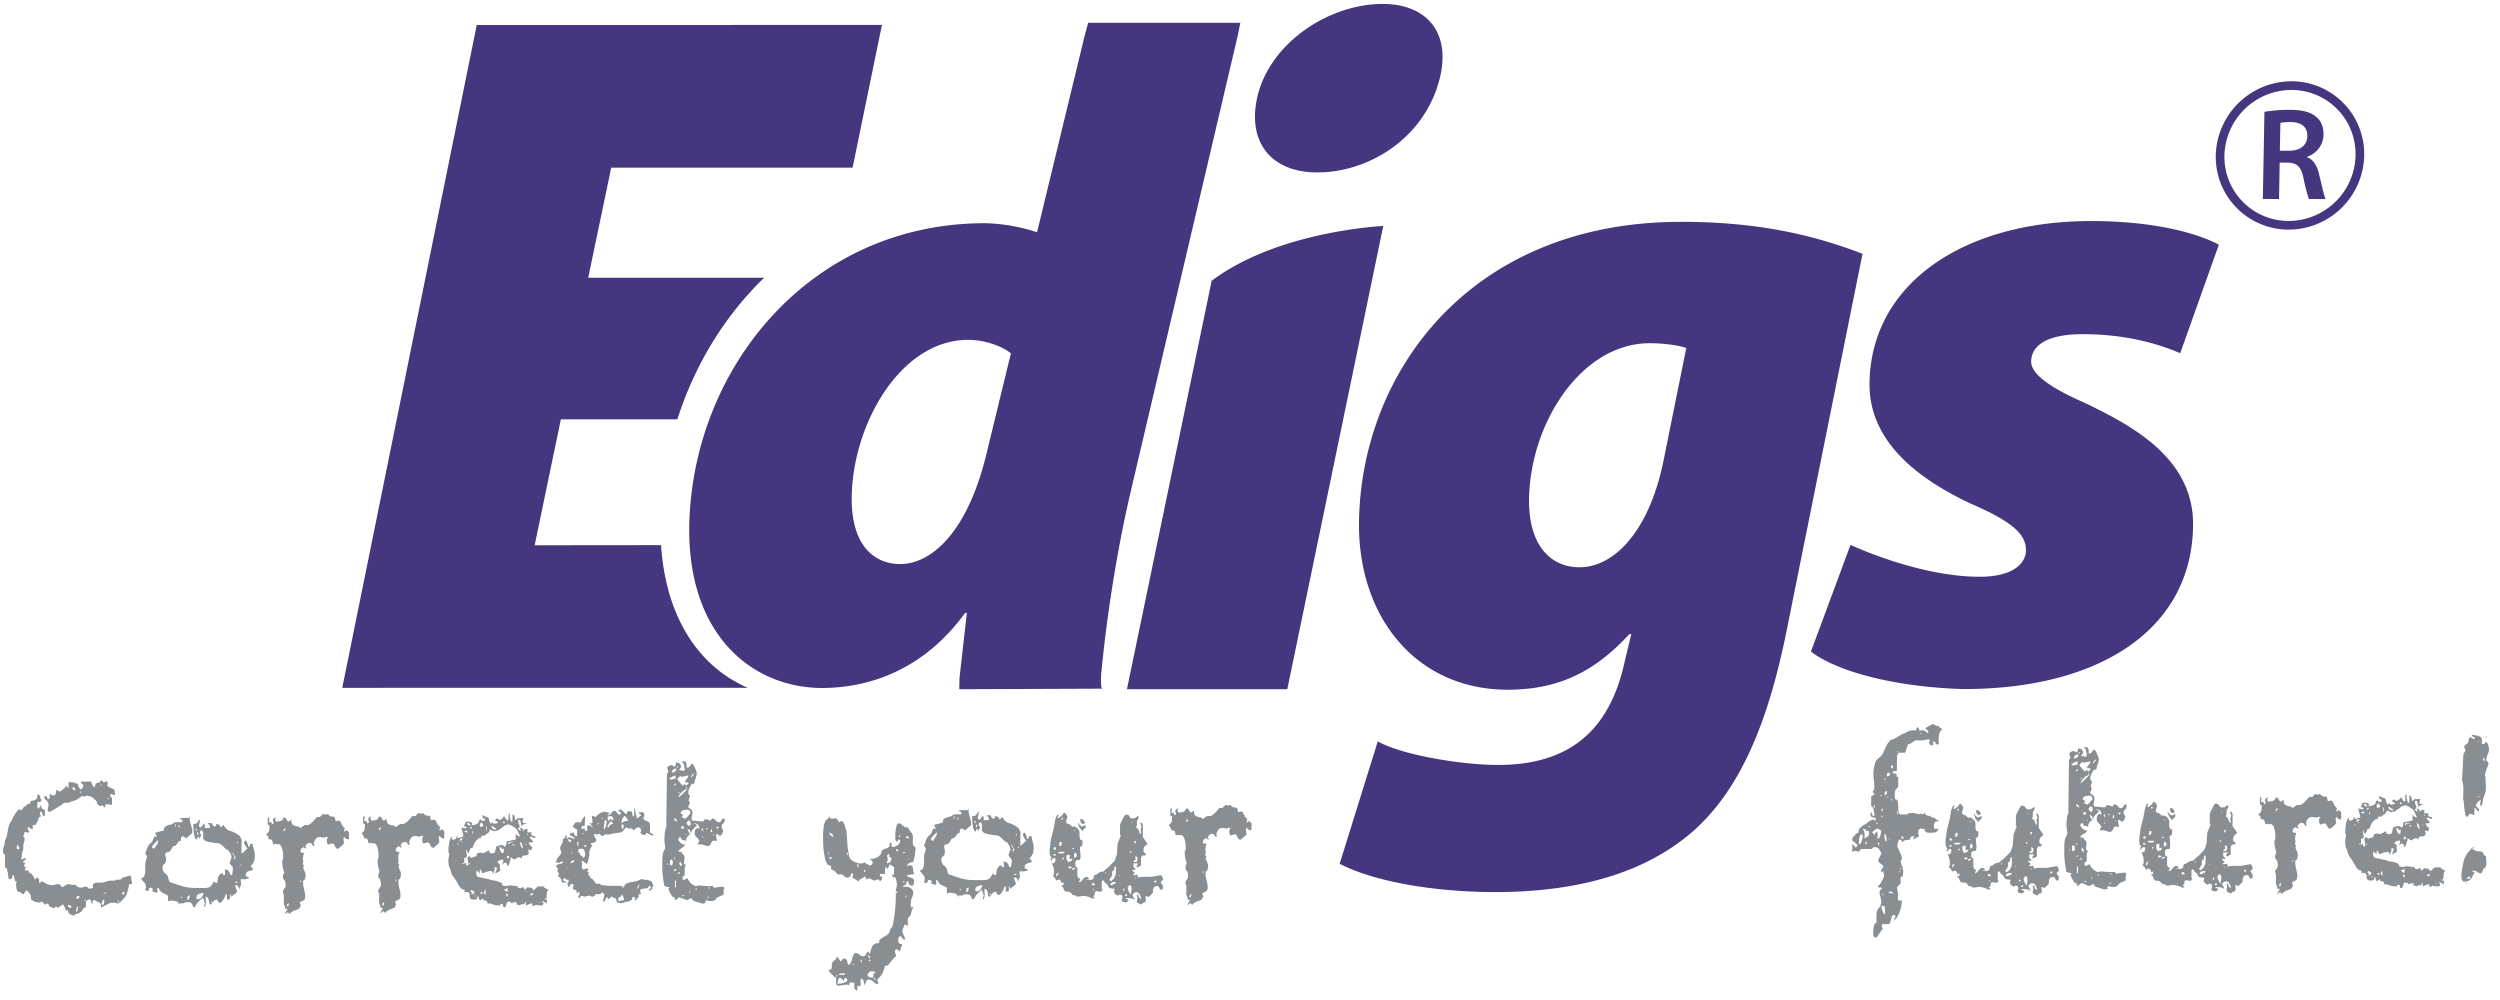
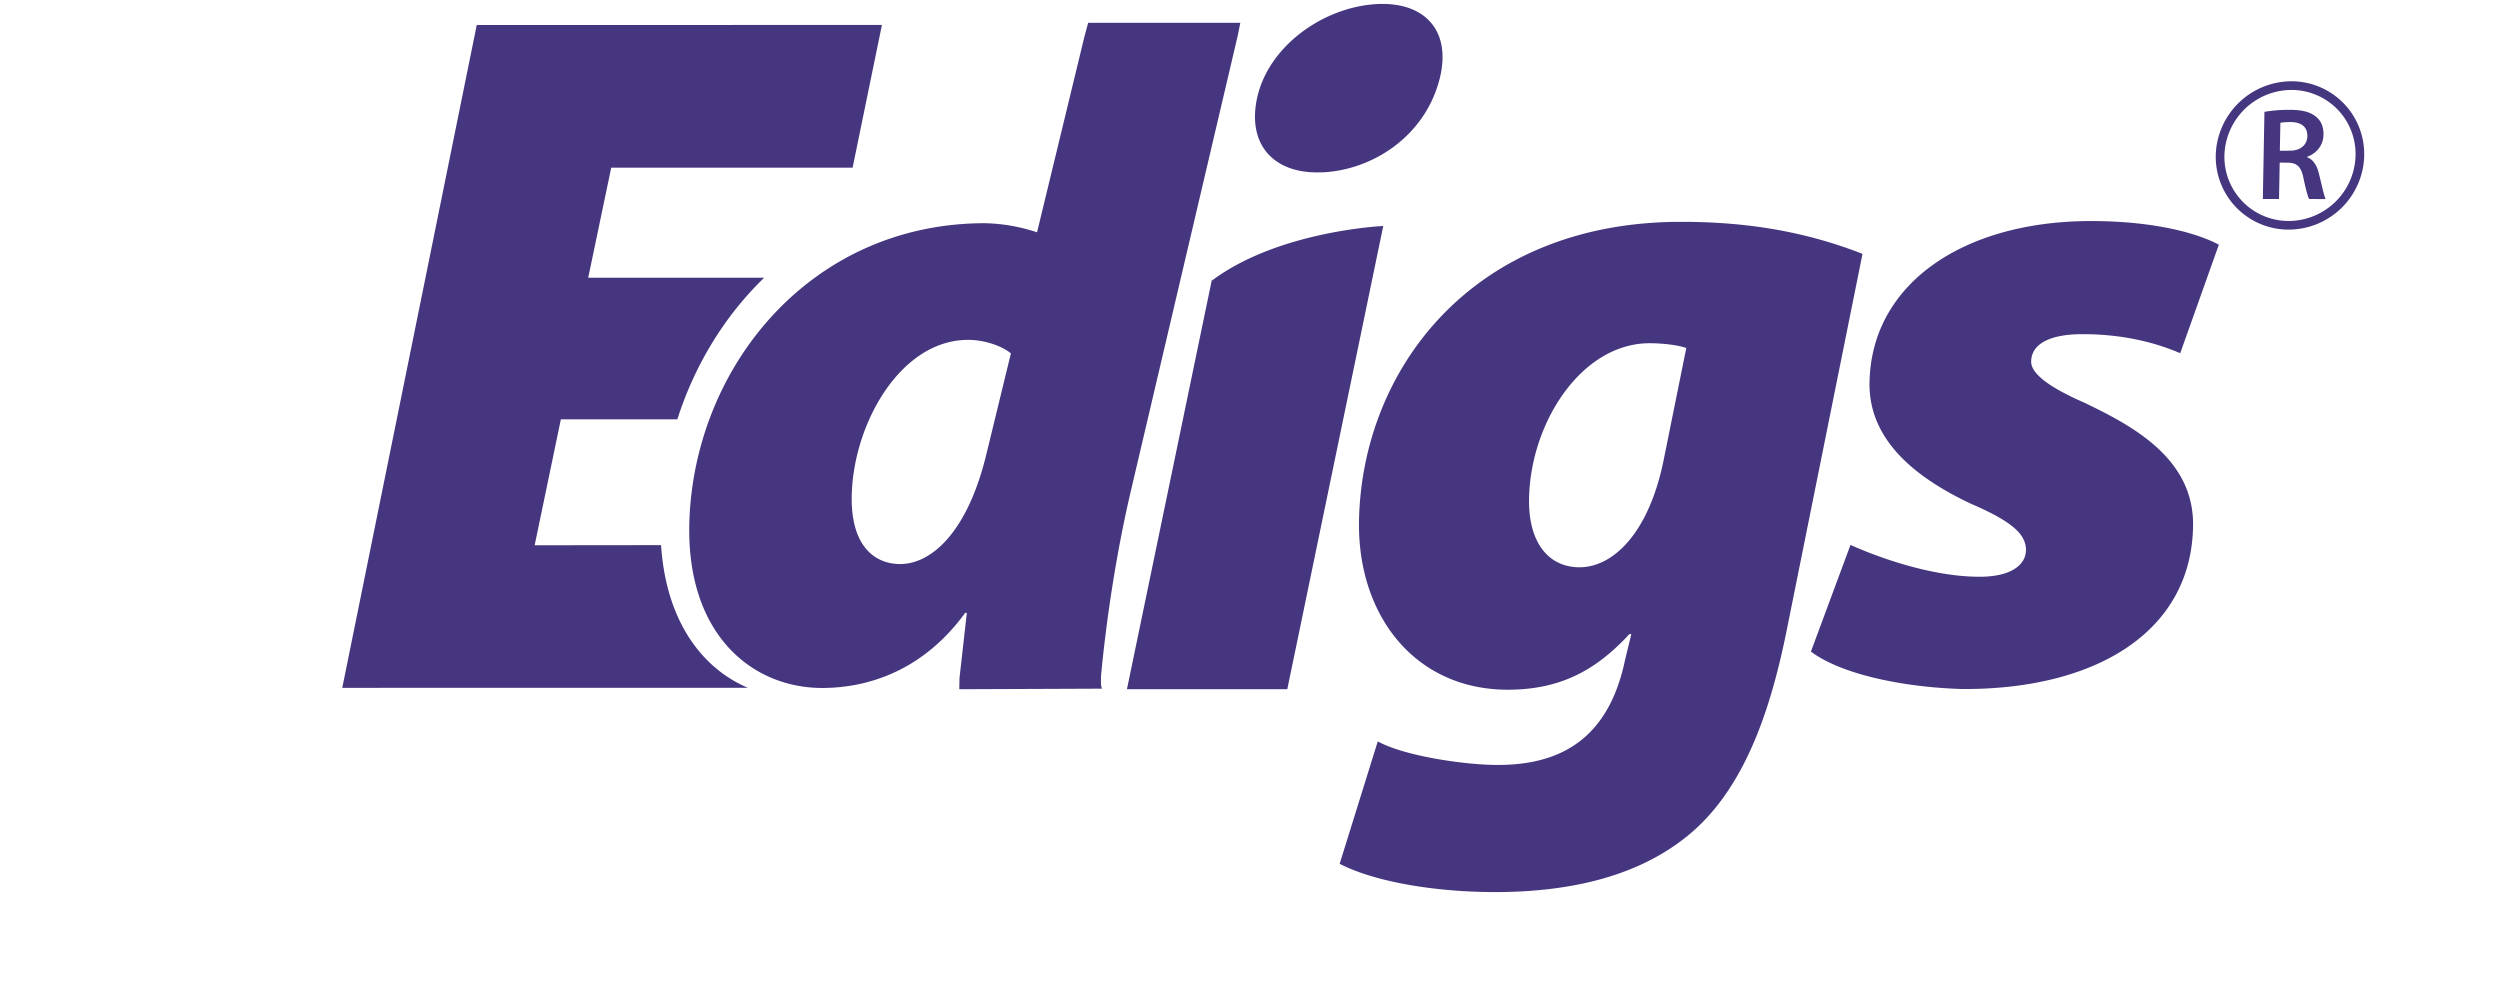
<svg xmlns="http://www.w3.org/2000/svg" width="110" height="44" viewBox="0 0 110 44">
  <g fill="none" fill-rule="evenodd">
-     <path fill="#888E91" d="M5.378 39.315l.008.017.012.026.02.015.028-.016.015-.02v-.022l.005-.012.003-.013.01-.041H5.42l-.02.017-.014.017-.008.032zm-.17.31l-.034.046.033.045.043-.047-.043-.045zm-.452-4.531l-.025.041.024.043.042-.043-.041-.041zm-.134 4.163l-.034.042.033.041.043-.041-.042-.042zm-.125.126l.02-.017.022-.026v-.04l-.042.083zm.097.198l-.03.004-.028.014-.025.038-.018.044-.014.066-.006.068h.032l.028-.009.03-.018.012-.019.008-.096.01-.092zm-.165-5.031l.016.022.027.025v-.049l-.042-.04-.008.015.007.027zm-.69 5.015l-.034.039.033.036.034-.038-.033-.037zm-.193-4.749l-.042.042.04.04.026-.042-.024-.04zm-.189 4.669l.012.046.03.037.05-.04.04-.043.01-.035v-.025l-.046.001-.053.008-.043.05zm.087.39l-.05.025-.022.062-.021.062-.008.047-.001.032.05.004.022-.061.02-.106.002-.031.002-.022.006-.013zm-.254-5.239l.008.1.024.016.026.015h.016l.025.001.02-.016.014-.012-.03-.053-.044-.044-.026-.01-.033.003zm-.22 5.185l.043.066.04.058.007.008h.033l.009-.003.021-.023.013-.023v-.01l.005-.007.004-.008-.008-.01-.033-.023-.05-.025-.033.001h-.05zm-.87-4.237l.02-.062.015-.07v-.042l-.012-.07-.02-.054-.058-.063-.065-.067-.028-.043-.02-.041.025-.017.024-.025h.033l.017.012.016.012.017.015.015.051.026.034h.044l.039-.019.002-.225.042.044.04.041.067-.003h.058l.03-.017.012-.025.03-.109.015-.096.062.038.061.042.025-.001h.026l.076-.063.09-.071.043-.043.025-.042.017-.036.106.12.003-.275.109.007.088.005.078.01.007.004.01.02.016.016.045-.004.046.003.02.063.021.069.02.039.02.036.05.05h.033l.058-.083.035-.092-.04-.047-.05-.036-.017-.04-.007-.043.448-.004.02.062.02.06.045.068.045.058h.016l.017-.001.015-.082.039-.085.077-.02.088-.022.017-.042.025-.042.016-.01.027.01.04.035.041.047.024-.001h.018l.041-.026.041-.014.027-.007.024-.004-.003.225.038.011.045.022.017.024.024.015h.033l.042.02.05.03h.041l.02.078.02.086-.002.066v.05l-.174-.07-.03.033-.005.041.038.066.044.058-.001.133-.001.124-.022.027-.03.014-.04-.016-.033-.024-.091.009-.084.009-.001.126-.042-.017-.081-.082-.042.025-.026.007-.017.01-.065-.035-.067-.048-.014-.06-.018-.063-.075-.083-.096-.081-.036-.023L4 35.05l-.074-.017-.091-.024h-.026l-.016.003-.046.024-.046.017-.04-.012-.033-.03-.093.066-.083.063-.085.05-.083.034-.089.03-.086.02-.041.027-.043.016-.08.007-.086-.005-.038.017-.045.017-.022.032-.028.02-.033.024-.043.019-.105.066-.113.068-.055.042-.07.033-.042.036-.042.014-.017.01-.025-.001h-.024l-.025-.007-.017-.016-.015-.033v-.077zM.733 37.32l.02.025.03.024H.79l.024.001.025-.025.018-.027-.073-.157-.03.052-.02.066-.002.024v.017zm2.16 2.76l-.02-.087-.028-.085-.035-.064-.047-.063-.017.028-.024.015-.043.031-.04.022-.047.033-.047.042-.08-.075-.038.042-.047.035-.017.007-.025-.007-.086-.04-.08-.032-.02-.043-.02-.05-.048-.04-.034.024-.026.01-.016.009-.008.007h-.034l-.01-.008-.052-.069-.06-.06-.043.023-.041.023-.05.003h-.035l-.09-.02-.084-.028-.065-.038-.057-.036-.012-.038-.007-.065-.01-.07-.001-.042-.084-.107-.089-.1-.03.023-.02.02-.036.06-.04.066-.01.008-.017-.001h-.015L1 39.335l-.058-.04-.058-.042-.066-.016-.058-.024-.027-.087-.019-.12-.009-.034v-.049l.006-.05.005-.037.02-.03.03-.018H.674l-.08-.289-.048.002-.006.086-.031.08-.03.013-.037.005-.03-.005-.028-.012a1.993 1.993 0 0 1-.023-.145 1.937 1.937 0 0 0-.022-.145l-.02-.09-.02-.076-.033-.03-.05-.01.006-.548-.045-.042-.037-.05-.003-.041-.004-.05.005-.067.004-.044.023-.095.03-.069.013-.113.022-.111.008-.016.01-.01.008-.016.018-.035.024-.085.019-.077.008-.058.014-.078.012-.08.011-.041.025-.095.026-.084.021-.029.013-.047.047-.065.046-.07.018-.055.018-.068.024-.017.026-.025.017-.042.025-.041.08-.113.089-.097.017.017.024.016.023.008h.027l.017.001.017-.009.045-.06.039-.067.045-.02.045-.021.038-.047.048-.047.04.006.043-.008.029-.053.012-.07.135-.023.126-.063.033-.094.01-.104.015-.01.028.008.043.037.03.037-.002.091.05.032V35.24l-.026.032-.026.019-.051-.004-.057-.013-.01.117v.108l.011.05.03.04.02-.014.02-.033.039-.066.047-.062.003.092.035.08.064.03.061.021-.003.242-.05.041-.02-.017-.012-.019-.026-.072-.015-.066-.021-.015-.02-.018-.013.004-.012.004h-.017l-.005.034-.004.042.025.062.024.06-.017.01-.026.009-.042.017-.029.072-.012.057-.047.088-.038.085-.053.049-.049-.003-.05-.013-.002.192h-.024l-.033-.009-.071-.04-.062-.041-.008.001-.009.006-.016.001-.008.017v.016l.036.08.046.086-.019.028-.025.015-.056-.017-.069-.024-.023.005-.026.004.004.015.005.018-.03.065-.022.067v.033l.023.026.026.018v.065l-.001.066-.03.104-.024.105-.001.174-.034.126a.596.596 0 0 0-.027.129l-.026.161V37.823l.172-.075.034.072-.035.019-.01.008-.014.008-.015.008-.03.012-.022.032v.016l.004.015.004.012.091.007-.01.014v.017l-.023.041-.016.04-.011.014v.024l.01.006.039.025.034.017-.017.045-.019.046v.041l.018.025.016.023.021-.032.03-.017h.008l.01-.002.005-.007.018.01.02.036.02.044.012.026.028.017.038.016.047.032.04.05.048.065.013.044.019.04.017.028.034.013.013-.042.028-.043h.044l.038.043.035.04-.002.124.017.031.033.01.016-.042.026-.041h.025l.018.001c.01.008.048.033.118.068.07.036.108.057.12.061l.067.021.066.012.029.002.037.005h.042l.016-.01.066-.013.06-.02h.132l.062.06.062.062.023.008.017-.01.068-.042.066-.05.063-.02.063-.013.058.016.058.015.088.005.087-.006.045.048.037.041.061.024.063.01h.05l.041-.002.042-.016.041-.018h.068l.058-.001.04.044.041.038.095-.005.09-.022-.009-.073v-.076l.01-.017.011-.008.014-.008.05-.031.04-.02.052-.002h.183l.057-.002.053-.012.098-.026.091-.03.058-.018h.121l.082-.003h.047l.041-.018.025-.015.018-.008.082.001.083-.003.043-.038.049-.047c.014-.006.053-.017.127-.037.072-.022.125-.037.157-.048h.052l.023.016.015.024.013.112.019.136.002.047.005.033-.133.005-.013.11-.036.152-.042.15-.039.095-.06.077-.096.11-.106.103-.076.056-.081-.02-.084-.021-.1.002h-.067l-.088.04-.129.062-.124.069-.085.041-.01-.107-.028-.1-.058-.024-.066-.016-.029-.02-.022-.024-.036-.019-.036-.018h-.051l-.013.008-.011.008-.01.013-.009.07.008.066-.029-.015-.02-.019-.025-.067-.015-.062-.042-.042-.166.077-.003.28-.043.01-.042.009-.025.042-.025.04-.064.077-.062.059-.105.041-.104.036-.052.05h-.032l-.07-.023-.053-.025-.05-.033-.033-.037-.024-.07-.025-.066-.075.049zM10.57 38.042l.006.016.018.025.024.017v-.041l-.015-.017-.026-.016-.007.016zm-.12-1.012l-.034.038.033.036.034-.036-.033-.038zm-.097 1.812l.115-.002-.039-.044-.042-.006-.009.003-.009.007h-.016v.042zm-.028-1.18l-.018.05-.017.058-.009.06.062-.055.023-.08-.041-.034zm-.033-.073l-.033.037.033.038.025-.039-.025-.036zm-.04-.075l-.026.038.025.038.034-.038-.033-.038zm-.947 2.135l-.026.044.024.039.034-.043-.032-.04zm-.664-.133l.016.025.017.024.033-.002c.071 0 .131-.029.175-.088a.312.312 0 0 0 .07-.187.499.499 0 0 0-.201.048c-.071.03-.109.089-.11.17v.01zm.034-2.793l.057.002-.01-.068-.046-.049-.001.115zm-.074-.222l.019.034.032.04.001-.11-.051.003v.033zm-.25 2.877l-.097.067-.013.133v.042l.097-.094.012-.148zm-.366.144l.033-.033-.033-.033-.016-.008-.009.002-.008.006h-.009l.042.066zm-.138-3.13l.067-.001-.012-.05-.036-.023h-.018v.074zm-.15.001h.026l.003-.15-.027.002-.002.148zm-.933.939h.033l.11-.173a.396.396 0 0 0 .053-.195l-.059.044-.088.093-.122.133c0 .066.023.1.073.098zm1.493 2.362l-.063.006-.061.003-.018.025-.026.017-.182.002-.034.076c0-.09-.042-.144-.127-.166a1.042 1.042 0 0 0-.228-.032l-.063.006-.062.039.003-.25-.033-.033-.057-.028-.092-.046-.09-.047-.051-.036-.056-.084-.057-.095-.042.04.008.076.004.075-.048.033-.107-.023-.084-.067v-.015l.052-.042-.054-.046-.061-.028-.063.026-.016.05-.014.05-.035.026-.07-.019-.051-.056.04-.049v-.058a.25.25 0 0 0-.064-.184l-.13-.146-.008-.005-.008-.03.125-.08.053-.155v-.068l.003-.14.001-.14v-.084l.039-.151.038-.141-.003-.011-.003-.007v-.022l-.034-.055-.03-.047-.01-.015v-.015l.01-.01c.02-.044.044-.101.068-.169a.58.58 0 0 1 .083-.172l.01-.016.004-.009.005-.003a.402.402 0 0 0 .15-.166c.028-.06.057-.13.086-.206l.034.035.04.005h.034l-.09-.175.392-.104c0-.082.02-.138.057-.17l.13-.063.157-.034.141-.093.326-.004.001-.117-.041.008-.033-.016-.033-.023.033-.034.365-.004.042-.074a.69.69 0 0 0-.003.208l.041.156.044.147c.014.046.02.102.019.17l-.001.056-.26.23-.017.008-.042-.043-.065-.043c-.066.002-.103.021-.108.057l-.01.135-.09.023-.045.055-.036.071-.072.07-.101.025-.05.082-.06.103-.068.059-.078.019-.062.02-.028.064.02.1.02.117c0 .088-.013.143-.04.173l-.113.118v.024c-.001.09.004.152.018.191l.053.086.075.055.074.083c.015.043.031.1.047.172.016.073.049.113.1.124.087.026.178.056.267.088.09.032.183.062.277.09.139.036.29.057.458.061.165.003.321.005.464.003a.9.9 0 0 0 .175-.017l.108-.056.076-.097.077-.133.065.083.075-.01.01-.113.03-.141.069-.12.12-.051.032.079.075.01c.001-.07.005-.116.011-.136l-.025-.12h.017l.133.04.06.091.037.092.058.038.017-.008.03-.147.014-.144-.023-.078-.05-.052-.05-.056-.023-.07.044-.108.042-.141-.04-.142a2.097 2.097 0 0 1-.115-.163l-.07-.022-.098-.091-.109-.106-.118-.07a1.628 1.628 0 0 0-.153-.019 2.347 2.347 0 0 1-.236-.035 1.17 1.17 0 0 1-.22-.06l-.095-.094.004-.297-.033-.044-.048-.04-.017.015-.016.01-.01.004-.018.046-.006.049.032.05.032.06-.027.047-.04.068-.035.034v-.063l-.048-.044-.018.07-.042.072c-.033-.016-.061-.059-.082-.128a1.049 1.049 0 0 1-.044-.222c-.006-.075-.012-.15-.012-.22-.004-.068-.004-.108-.004-.12.089 0 .143-.012.162-.034.02-.023.053-.075.098-.159l.034.059-.023.104-.022.094.01.058.065.042.077-.088.066-.095.036.061.012.042-.006.04-.005.061.093-.003c.016-.004.063-.004.14-.005l-.01-.125-.103-.066v-.009l.057-.008.047-.003.037-.004.034-.002h.009l.04.092.09.08.054-.049.03-.075.026-.01.108.054.056.103.108-.11.09.12.091.094c.04.018.093.039.162.062a1.166 1.166 0 0 1 .387.22l.077.161-.007.6.027-.003.234-.217-.094-.12-.053-.128v-.025l.021-.038.021-.036.016-.01.047.038.04.087.029.094.008.048.008.015.016-.001.05-.042.01-.083h.108c.02.11.042.203.066.277a.788.788 0 0 1 .034.26l-.01.148-.03.094-.055.093-.09.125.067.05.046.058-.05.058-.113.022-.114.054c-.032.029-.049.08-.05.15l.019.043.05.01.05.014.02.04-.008.017-.121.034-.067.009-.063-.003h-.107l.012.122c.005.066.01.109.01.132l-.022.037-.022.032-.017.062-.017.06-.033-.106-.07-.083-.065.013-.012.062.04.096.04.087-.035.09-.074.057-.08.046-.047.075-.073-.15-.003.234-.033.009-.042.017-.058.002.003-.225-.057-.003-.027.085-.064.125-.08.117-.084.052-.078-.043-.037-.105h-.008l-.107.024-.061.06-.05.07-.067.072h-.008l-.049-.06-.02-.122-.04-.125-.111-.056.007.09.01.13-.005.137-.043.116-.033-.032.014-.064.02-.06v-.026l-.04-.136-.038-.086h-.027l-.096.087-.138.137-.052.094-.068.091-.06-.038-.024-.079-.054-.075c-.028-.026-.08-.04-.157-.037zM13.245 38.713l-.033.045-.01.057.043-.002v-.1zm-.536 1.02l-.076.058-.007.092.057-.002.01-.043.008-.036.008-.038v-.031zm-.16-3.297l-.067.046-.009.08.05-.003.043-.116-.016-.007zm.108 3.554l-.05-.008-.05.034-.02-.12-.051-.128.004-.382-.032-.092-.016-.091.062-.09.066-.11a1.586 1.586 0 0 0-.031-.25l-.05-.057-.04-.066-.004-.066.023-.101.008-.008.008-.017.018-.025v-.032a1.744 1.744 0 0 1-.087-.507l.018-.041.016-.026.01-.017.001-.108-.009-.132-.025-.17-.056-.156-.104-.096-.023.018-.025.008h-.008l-.034-.008-.032-.015h-.028l-.09.026-.048-.167c-.02-.056-.068-.071-.14-.048l-.04-.129-.091-.112c.084-.045.13-.103.14-.175a2 2 0 0 0 .014-.225l-.046.013-.027-.037-.005-.066-.003-.067-.002-.109.037-.099.034.047-.009.082-.01.083.041.037.068-.026.023.118.041-.023.035-.037v-.033l-.02-.047-.013-.044v-.034l.05-.058.076-.043v.033l-.021.034-.013.03.024.055.035.048c.082-.013.15-.027.203-.04.052-.015.092-.067.122-.155l.088.029.043.067.032.064.05.03.067-.044.058-.043c-.001.113.019.184.058.222l.13.063.138.016.078.07.093-.08.1-.055h.15a.761.761 0 0 0 .196-.148c.07-.07.121-.132.156-.18l.016-.014.018-.013.066.005.058-.007.063-.057.063-.066.007-.002h.01l.008-.007.008.007.033.012.033.013h.035l.044-.017.046-.01.042.046.04.044.112.025.103.008.02.083.02.107.042-.001.042-.011.041-.016.025.001.057.037.046.087.047.105.078.086.018.007h.016l-.018.06-.017.048v.025l.008.018.024.013.01-.007.008-.007.008-.018.027-.026.016-.008.017.01.057.05.04.046-.003.276-.025.035-.107-.039-.083-.085-.012.034-.013.032v.027l.01.095.012.095v.008l-.038.046-.088.083-.093.082-.05.032-.082-.037-.045-.079-.04-.081-.063-.05-.1.027-.1.034-.048-.092-.008-.091.01-.084.049-.073h-.075l-.07.015-.054.019-.066-.016-.092-.015c-.082 0-.145.026-.188.08a.516.516 0 0 0-.089.205l.016.033.017.024-.01.018-.023.024-.009.01-.042-.022-.02-.05-.045-.05-.108-.018-.084.054-.067.094v.019l.04.042v.025l.009.015-.05.002-.03-.025-.03-.025-.014-.008-.104.063-.04.13.066.057.107-.001-.045.136-.015.14.013.052.01.062-.012.05-.014.034v.033l.033.028.023.024-.016.039-.016.023v.02c-.001.032.016.084.051.157a.41.41 0 0 1 .051.173l-.005.067-.017.085-.033.077-.055.022v.09c-.002.089.013.193.046.312.032.118.048.219.047.302 0 .067-.016.113-.04.14l-.08.061-.08.022-.038.038.021.07.02.054-.052.13-.116.063-.138.047-.123.072-.02.027-.013.032h-.033l-.057-.057-.017-.01-.016-.009v.019l-.051.037-.04.045-.01-.016v-.02l.055-.108.056-.097zM17.442 38.67l-.033.048-.01.053.042.001.001-.101zm-.536 1.019l-.075.06-.01.08.057.01.01-.042.009-.035.008-.038v-.035zm-.159-3.296l-.067.046-.01.08h.049l.044-.116-.016-.01zm.104 3.554l-.047-.007-.051.035-.02-.12-.053-.13.004-.383-.031-.09-.015-.09.064-.09.063-.111c0-.019-.005-.06-.01-.129a.802.802 0 0 0-.02-.12l-.048-.059-.042-.066-.003-.066.02-.1.01-.003.008-.021.017-.028v-.033a2.26 2.26 0 0 1-.064-.247 1.421 1.421 0 0 1-.02-.258l.016-.042.018-.023.008-.012.001-.112-.006-.133-.028-.17-.055-.159-.104-.095-.025.019-.024.007h-.01l-.032-.007-.033-.019-.025.003-.09.024-.05-.164c-.022-.056-.069-.073-.14-.05l-.04-.127-.09-.112c.083-.044.13-.102.14-.176.009-.072.013-.146.015-.224l-.048.014-.027-.038-.004-.068-.004-.064-.002-.108.038-.1.033.043-.01.084-.008.083.04.039.066-.028.025.117.041-.021.036-.039v-.033l-.022-.043-.011-.041v-.04l.05-.058.076-.043-.001.033-.02.034-.014.031.025.056.032.045c.084-.01.152-.023.204-.037.053-.016.094-.069.123-.158l.086.029.046.067.032.066.05.028.067-.041.058-.042c-.002.11.017.185.055.22l.132.064.137.013.079.072.094-.08.1-.055h.074l.074-.003a.65.65 0 0 0 .198-.145c.069-.072.121-.13.154-.18l.018-.014.016-.012.066.004.06-.005.061-.06.065-.066h.017l.007-.008.009.01.033.009.033.012h.033l.046-.015.047-.01.039.044.042.046.112.024.103.006.02.083.02.109H19l.041-.014.043-.013h.023l.06.036.042.088.051.102.078.087.016.01h.017l-.018.057-.016.044v.032l.006.015.026.018.008-.009.008-.012.01-.013.023-.026.018-.008.015.01.06.045.04.05-.003.275-.025.034-.109-.035-.08-.09-.015.036-.013.033v.024l.012.096.012.094v.01l-.038.047-.09.085-.092.078-.05.033-.082-.036-.045-.078-.041-.083-.061-.048-.101.025-.1.034-.05-.09-.006-.091.01-.084.05-.076h-.074l-.071.018-.053.018-.066-.017-.093-.015c-.082 0-.146.027-.187.081a.472.472 0 0 0-.09.206l.017.032.015.025-.01.015-.023.025-.01.008-.04-.019-.02-.05-.045-.048-.108-.02-.084.053-.068.097v.017l.042.041-.001.024.008.017h-.05l-.028-.024-.03-.024-.017-.01-.104.065-.039.128.066.058h.108l-.047.138-.014.137.012.052.011.065-.012.049-.014.033v.033l.033.028.025.024-.019.04-.016.024v.015c0 .034.016.087.052.159.036.074.052.13.052.173l-.005.069-.017.086-.034.076-.055.02v.091c-.002.09.013.193.047.312.031.119.045.22.044.303 0 .066-.013.113-.04.141l-.077.06-.08.02-.04.038.021.07.021.055-.052.128-.117.065-.137.047-.123.072-.02.029-.013.024-.017.004h-.016l-.058-.057-.015-.009-.016-.006v.015l-.051.038-.043.047-.007-.016v-.02l.055-.111.053-.096zM23.752 39.687l-.066.035h.033l.033-.018.026-.012-.026-.005zm-.42-.328l.017.024.016.017.055-.024.045-.043-.033-.033H23.4l-.033.018-.033.017v.024zm-.125-2.682l-.027.038.026.037.025-.038-.024-.037zm-.014 2.534l-.093.066.11-.066h-.017zm-.025-2.043v-.033l-.099-.001.1.034zm-.299-.105l.041.145.065.129.023-.043v-.025l-.01-.052-.012-.041-.019-.09-.088-.023zm-.287 2.594l-.018.04.016.036.035-.037-.033-.039zm.029-2.518l-.046.023-.03.036h.117l-.041-.06zm-.257-.047l.008.018.01.016.014.017.085-.077.116.008-.05-.032h-.05l-.074.005-.059.045zm-.049.566l.004.07.044.063.044-.062v-.07h-.092zm-.045 1.646l.008.091.066.048h.025l-.024-.095-.075-.044zm-.088-.156l.124.096.023-.007.017-.017.006-.07.006-.071-.09.024-.086.045zm-.04-3.01l.004.056.038.045.034-.034v-.016l-.024-.04-.051-.01zm-.153 1.124l.006.07.025.092.04.083.066.035.01-.007.016-.017.017-.017.01-.082.001-.084-.076.034-.04-.075-.075-.032zm-.354-.884l.055.086.083.035.05.001.033-.034-.016-.016-.016-.016-.047-.01-.043-.022-.017-.03-.016-.03-.017.002h-.025l-.018.018-.006.016zm-.229.226l.025-.085.01-.082.001-.05-.033-.04-.003.257zm-.098 2.625v.039l.008.036.016.051h.042l.002-.209-.068.083zm-.067.018l-.071.018-.03.06.1-.003.001-.075zm-.122-2.965l.003.052.021.048h.033l.1-.035v-.015l-.027-.088-.07-.06-.034.049-.026.05zm-.204 3.102l-.025.037.024.037.026-.036-.025-.038zm-.125-2.707h.033l.002-.1h-.033l-.002.1zm.002 2.616l-.034.034v.035l.087-.031.047-.072-.004-.008-.004-.008v-.007l-.061-.042-.063-.034-.033.034-.008.018-.001.016.009.008.024.033.04.024zm-.098-2.85l.033.034.038-.044.003-.055-.049.014-.025.044v.008zm-.018 1.52l-.026.04.025.037.025-.039-.024-.037zm-.12-1.758l.047.1.1.032-.031-.111-.117-.021zm-.122.377l.013.015.01.01.07.015.072.007-.048-.082h-.017l-.05.013-.05.022zm.1 1.394l-.013.033-.005.034.03.024.035.033.034-.063v-.072l-.017-.096-.019-.092.02-.073.063-.028.017-.001.028.037.037.03.016-.001.018-.001.025-.017.032-.016.071-.014.063-.02.017-.063.017-.063.056-.016.071-.019h.033l.048.017.05.015.138-.06.122-.075.036.107.086.034.072-.008.071-.037.06-.258.124-.043.12-.025h.017l.053.032.045.034.015-.001h.018l.02-.017.014-.02.021-.097.014-.1.114-.013.11-.02.1-.02.068-.009.004-.267.023.035.081.064.05.034.035-.034a.835.835 0 0 1-.09-.185.391.391 0 0 0-.13-.169l-.137-.094-.144-.062-.16.047-.132.101-.148.102a.382.382 0 0 1-.195.048h-.025l-.07-.029-.06-.037h-.035l-.014.047-.02.055-.07.067-.023.016-.025.008h-.008l-.035.04-.033.036-.067-.003-.066.003-.023.042-.012.047-.012.02-.02.017-.026-.032a.643.643 0 0 0-.296.426l-.083.018-.051.074-.017.068-.017.066-.06.001-.064-.157-.005.033-.004.041.02.107.019.11-.004.015-.004.018-.002.025-.05.03-.057.005-.002.224h-.084v.043l.086-.02.097-.016zm-.205-.98l-.015.04.015.036.016-.036-.016-.04zm-.023-.123l-.058.057-.018.078.075-.035.06-.051v-.016l-.034-.025-.025-.008zm-.145.226l-.033.074.077-.041-.044-.033zm1.888 2.664l-.03.054-.012.04-.025-.027-.082.005-.084-.005-.082-.022-.116-.042-.024-.007-.033-.016-.018-.001h-.016l-.017.018-.017.008-.018.009-.007-.01-.008-.061-.033-.061-.076-.034-.08-.015.001-.074-.134.092-.026-.02-.032-.047-.004-.064-.029-.059-.04.041v.05l-.02.046-.082.021c-.101.003-.164-.01-.19-.04l-.041-.1.005-.11-.051-.07-.093-.015-.109-.009.043-.074-.14-.048-.099-.104-.077-.132-.068-.126-.041-.06-.05-.073a.657.657 0 0 1-.13-.224 6.151 6.151 0 0 0-.063-.222l-.017-.018-.016-.016a1.196 1.196 0 0 1-.019-.133 1.36 1.36 0 0 1-.012-.126l.001-.057.017-.108.02-.118v-.038l-.018-.034-.015-.028.002-.156.011-.118.026-.185.052-.167.084-.071-.018.07-.017.063.1.01.091-.035.026-.069.017-.06h.026v.077l.048.01.042.005.017-.016.016-.018.07-.012.064-.023v-.04l-.04-.17a.383.383 0 0 1-.038-.178l.09.016.091.015.058-.034-.053-.04-.07-.017-.01-.015.035-.09.043-.088.046-.004.053-.003.104.006.088.058-.018.033-.016.033v.026l.158-.02.132-.075.033-.095.054-.08.09.082.062-.004.055-.03v-.051l-.016-.032-.116-.001.025-.02.008-.023-.006-.06-.025-.037.015-.007.018.007.045.026.054.031.083.02.083.045.022.135.067.123.016-.004.017-.004.001-.067.015.007h.007l.039.037.037.029h.025l.087-.014.08-.02v-.017l-.054-.057-.07-.027-.008-.008.008-.017.03-.047.029-.027.066.033.066.04h.01l.106-.063.077-.106.049.067.049.066.015.024.018.032.015.01.01-.01.023-.016.018-.007.004-.267.058-.024a.488.488 0 0 0 .003.19.875.875 0 0 0 .058.189l.05-.024.004-.307.017.008.016.004.018.003.024.026.028.095.011.103h.035l.033-.033.034-.041.28-.005-.038.072-.02.071.003.029.02.028.08.026.087.005-.037.027-.062.004-.072.023-.056.083-.016-.087-.024-.081-.005-.049-.017-.049-.037-.03-.054.012a.344.344 0 0 0 .031.176.339.339 0 0 1 .03.166l-.058.002-.016.032.098.098h.013l.012-.009v-.023l-.016-.033-.007-.024.008-.027.016-.016h.025l.073.063-.001.102.07-.101.133-.018-.003.159.12-.011.104.033-.029.01-.037.016v.026l.082.08.124.017-.01.008-.02.042-.022.024-.031-.008-.034-.01-.025-.015-.033-.015-.033-.017-.033.013-.033.02c.059.055.115.122.162.199l-.086.03-.095-.01-.01.018v.023l.028.049.028.041.055.053.044.04-.025.08-.042.06-.066-.042-.034.005-.025.038.033.042v.058l-.027.077-.063.03-.087.011-.093.01-.029.065-.03.066-.044-.058-.062-.007-.113.043-.071.06-.066-.033-.05-.034-.05-.034-.025.035.024.032-.042.097-.018.09-.03.077-.08.063.002-.112-.09-.052-.062.03-.04.07-.003-.025-.004-.025.004-.03.005-.014.017-.052.018-.045-.033-.033-.05-.002-.115.036-.07.075.008.018.05.036.048.036-.001.091v.1l.007.026.016.033v.006l.008.019-.11.07-.082.04-.05.016.086-.2-.028-.067-.088.002.01.045.007.035-.044.127-.025.077h-.017l-.012-.082-.069-.044-.13.022-.138.04-.025.016-.033.018-.05.001-.08-.158-.034.009-.002.158-.071-.065-.07-.066-.009.078-.01.08.025.066.04.058.051.016.075.015.218.045c.07.013.138.03.206.052.058.02.124.036.193.043a.63.63 0 0 1 .195.052l.074.03.05.021.016.056.016.05.058.015.075.016h.033l.086-.017.088-.018.158.02a.62.62 0 0 0 .165.018l.033.079.075.012.079-.022.053-.022.042.017.009.037.007.038.041.015.046-.055.047-.053.02.003.022.004.04.008.051.008.066.008.032.058.05.04h.008l.169-.16.29-.004-.025.036.103.06.121.063-.075.043-.012.107-.013.095-.005.086-.017.047-.05.005v.04l.091.001-.001.168-.01-.001-.016-.01-.017-.011-.017-.012-.065-.044-.066-.031-.016.01.008.048.02.009.02.005.01.028-.031.072-.07.029-.043-.002-.09-.013-.1-.017-.017.002-.016.001-.017.014-.01.019-.049.008-.05.008.001-.116a.614.614 0 0 0-.291.103l.002-.15-.017-.007-.017-.001-.022.045-.01.044-.16.012-.043.06-.023-.033-.068-.016-.056-.008.006-.045.027-.037-.05-.013-.049-.005-.018.016-.016.019-.067.004-.067.004v-.084l-.016.027-.017.016h-.025l-.024-.016-.017-.019-.008-.005h-.025l-.059.071-.03.093-.03.072-.041.032-.05-.024-.01-.058-.013-.058-.058-.025h-.026zM28.304 36.293l-.068.084v.018l.068-.102zm-.198 2.636l-.025.045-.034.07-.004.038-.005.023.057-.03.011-.088.033-.026.006-.017.003-.008-.042-.007zm-.767-2.593l.017.08.04.07.026-.025.013-.092.006-.1-.068.012-.034.055zm.122-.432l-.016.034-.018.033-.025.025-.016.017-.01.016-.02.097-.015.087h.033l.01-.01.016-.023.024-.027.072-.018.063-.01.049-.015.042-.018-.081-.093-.065-.096-.027.001h-.016zm-.251 3.749l.123-.027.127-.026-.008-.045-.02-.078-.028-.082-.025-.034-.018.009-.016.032-.01.02-.015.027-.019.012-.043.018-.046.007-.002.167zm-.494-3.277l.013.019.02.014h.032l.019-.053.017-.038.075-.043.076-.034v-.025l-.047-.047-.043-.035-.095.117-.067.125zm.005-.39l.064.148.06-.1.125.064.023-.032-.022-.103-.066-.053-.12.004-.064.071zm-.092.084l-.013.028-.012.038a1.67 1.67 0 0 0-.024.179 2.06 2.06 0 0 0-.014.18h.033l.064-.145.03-.156-.003-.074-.061-.05zm-.183-.064l.025.032.041-.01.034-.024-.1.002zm-.153.293l.069-.077-.068.001-.001.076zm-.583.885l.008.05.032.049.038-.05.012-.049h-.09zm-.077-.514l-.026.026.093-.003-.018-.008-.015-.015-.016-.01-.018.01zm-.2.75l.003.024.005.026.025.032.032.032.028.06.037.057.033.014.024.013.021.035.014.035.07-.046.022-.078a.682.682 0 0 0-.028-.18c-.018-.067-.06-.101-.128-.101l-.107.008-.05.07zm-.012-.29l-.015.05-.02.041.016.002.018-.004.011-.015.013-.01.006-.082.005-.073-.05.006-.026.042.008.017.034.025zm-.289.434l.02-.022.015-.037-.034-.032v.09zm.088.28l-.087.049-.048.086.118-.019.074-.075v-.016l-.057-.025zM25 36.926l.01.083.063.04.042-.005.025-.037-.05-.07-.09-.011zm-.032 1.221l-.058.034h.024l.067-.034h-.033zm2.175 1.564l-.016-.077-.015-.08-.041-.035-.066-.012-.058-.021-.017-.055-.091.08-.094.07.001-.109-.071.036-.045.075-.03.076-.022.033-.048-.075.03-.1.03-.108c0-.09-.036-.132-.107-.132l-.017.01-.03.025-.028.034-.096-.003-.095.003-.03.03-.03.037-.116.06-.041-.057h-.024l-.03-.005-.02-.004-.1.021-.1.024-.052-.016-.065-.016h-.033l-.054.055-.046.062-.021-.042-.012-.048.034-.06.026-.066.008-.025-.048-.067-.048.039-.003.07-.045-.075-.004-.09-.033-.012-.053-.008-.052-.017-.018-.045.013-.071.012-.062v-.042l-.023-.016-.034-.008-.075.022-.026.047-.02.044-.064.022v-.066l-.015-.033-.016-.034.034-.067.026-.025.001-.053-.01-.055-.04.014-.042.013-.024-.043-.033-.032h-.066l-.022.034-.005.043.034.046.053.01.046.006.015.042-.207.003-.024-.137-.055-.068-.06-.047-.023-.062V38.5l.018-.009.023-.017.001-.025-.037-.057-.036-.06.004-.027.005-.02.011-.03.014-.03-.041-.036-.043-.038-.006-.002v-.023l.041-.077.098-.032.109-.022.07-.054-.058-.04-.011.004-.014.002h-.008l-.046.03-.046.03h-.041l-.025-.024-.033.01-.027.01-.006-.03v-.034l.035-.11.08-.104.08-.093.033-.065-.031-.114-.032-.101.054-.122.074-.146.003-.126.023-.025.038-.007.034-.035.012-.09.058-.001v.159l.054-.052.054-.032.105.031.07.032.039.017.018-.01.01-.008.006-.015-.094-.079-.119-.053.002-.108.037.016.028.017.016-.002h.017l.012-.031.014-.029.017-.005.016-.001.02.104.077.086.029-.009.03-.01.003-.273-.106-.06-.083-.07v-.018l.08-.133c.026-.033.074-.05.148-.05l.048-.002.025.031.007.022.047-.058.063-.115.069-.11.059-.048-.006.08-.01.151-.009.149-.006.073-.038.001-.046-.019-.033.05-.025.043v.024l.008.017.175-.002-.014.025-.02.016.009.028-.01.016.108.02v-.047l.003-.202h.108l.082.05.058.036.025.011-.033-.035-.055-.067-.052-.064-.033-.03.033-.017.046.028.038-.004.017-.108-.018-.1-.02-.124.055.012.052.017.028.01.029.017H26.224l.02-.034.014-.024.07-.064.097-.064.075-.025.054-.017.029-.01.034.01.082.016.118.023-.01.022-.039.046-.037.042-.01.016.105-.034.076-.076.058-.076.071-.034.056.029.06.065.066.066.058.03.017-.007.02-.053.015-.038-.017-.03-.036-.008-.038-.018-.017-.055.038-.025.075.008.053.015-.023-.006.171.173h.03l.028-.033.019-.051.008-.04.04-.003.08.016.08.016.006.09.015.093.013.016.02.019.021-.032.014-.022.003-.324.025.034.094.431.184-.15.009-.018-.057-.04-.075-.042.071-.038.071.004.076-.001.028.053.027.08v.008l-.03.079-.061.063.048-.014.028.037.022.05.024.027.037-.014.03-.022-.005.03.04.028.055.028.033.029.012.08.012.078-.004.248.02.05.046.018.048.016.042.033-.012.02-.02.02h-.01l-.016.002-.132-.06-.116-.062-.048.044-.004.063-.123-.032-.108-.075.042-.048v-.05l-.002-.038-.005-.029-.04-.036-.058-.044h-.01l-.107.04-.092.086-.016.007-.017-.007-.03-.037-.028-.028-.078-.005-.08.005-.034-.03-.032-.027h-.008l-.05.03-.054.066-.06.075-.072.046-.074.013-.13.022-.128.018-.075.01-.058.019-.058.016-.216.001-.039.055-.063.012-.066-.048-.066-.05-.058.018-.058.018-.059-.025-.056-.023.019.125.061.107.011.016.013.015.009.02-.03.072-.07.038-.08.022-.062.009-.01.026.012.044.063.01-.082.145-.054.142-.002.182-.02.088-.03.13-.048.157-.214-.155-.016.007-.009.02.012.055.013.05-.001.016v.017l-.013.054-.014.05.025.063.034.041v.016l-.01.008.1-.027.108-.023.05-.004-.06.151h.058l-.002.166.083.008-.01.1h.042l.074.06.081.095.03.05.029.04.077.005.08-.004.045.03.046.033.063.006.062-.005.082.02.074.01.126-.001c.061 0 .124 0 .19.002s.13.003.192.002h.125l-.001.11.072-.086.07-.109a.863.863 0 0 1 .276-.084c.088-.013.18-.034.275-.061l.072-.034.061-.026h.017l.012-.005.014-.005.007.009h.043l.023.015.034.01.124-.002.102.04.088.04.037.083.02.084.042-.002-.01.014-.01.01-.023.03-.034.03.004.032-.004.035-.063.068-.088.026-.007-.01.008-.016.04-.05.052-.051v-.033l-.065-.083-.043.056-.016.063a.816.816 0 0 1-.126.015.502.502 0 0 0-.124.02l-.05.015-.043.018v.059l.008.074.05.05-.064.005-.063.029V39.478l-.077.059-.06.107h-.008l-.01-.087-.02-.078-.067-.024-.02.006-.022.003.01.016-.017.063-.02.062h-.023l-.062.038-.072.03-.042.003-.05-.002-.075.034-.083.025-.018.01h-.015l-.104-.02-.104-.012zM31.544 36.452l.016.009.017-.001.006-.003.01-.014.009-.008.008-.018.025-.04h-.124l.033.075zm-.155.325l.035-.04-.034-.043-.001.083zm-.13-.156h.032l.016-.012.019-.014.015-.015-.014-.063-.033-.062-.036.166zm-.062 2.402l-.034.045.033.047.026-.047-.025-.045zm-.005.4l-.085.092.018.005.053-.031.014-.066zm-.09-3l-.04.038.04.037.034-.037-.034-.038zm-.204.436l.05-.002-.048-.074-.002.076zm-.038-.36l.083.09v-.047l-.02-.058-.02-.059-.043.074zm-.229 2.58l-.033.037.032.037.033-.038-.032-.036zm-.072-5.058l-.096.056-.065.103v.032l.096-.092.065-.1zm-.22 5.185l-.026.038.024.036.044-.037-.042-.037zm-.093-2.723l.018.024.036.104.037.06.057.002-.027-.138-.12-.07v.018zm-.039-.292l.028.091.08.064.066-.045.01-.078-.016-.092-.082-.032-.086.092zm-.005-1.57l-.025.041.024.042.017-.04-.016-.043zm-.027 2.127l.002-.073-.032.033.03.04zm-.113 2.618l-.04.037.038.038.043-.038-.041-.037zm-.098-2.93l.03.02.028.01.017.01.008-.01.026-.01.023-.023v-.041l-.048-.04-.008-.01-.015.01-.06.042-.001.008v.034zm.005-.49l.1.043.092.037.033-.032.038-.04.039-.044.108-.126-.023-.109-.082-.047-.088.003-.11.016-.09.04-.037.066.016.055.036.02.038.017.015.04-.001.026-.033.017-.05.017zm-.081 2.052l.036.083.08.023-.008-.103-.066-.078h-.008l-.025.037-.01.038zm.337-3.294l-.115.058-.123.098-.097.117-.043.121.072-.058.133-.127.133-.13.058-.07-.018-.009zm-.443 3.735l.142-.001-.012-.04-.03-.027-.1.068zm.092-3.532l.051-.042-.1.001.049.041zm-.06-.588l.017.015.107.125.108.114.073-.075.083.074.109-.12-.09-.037-.091.016.028-.082.053-.067.054-.071.027-.098-.15.036-.152.035-.056-.042-.085.073-.05.086.015.018zm-.008-.614l-.042.042.04.04.026-.043-.024-.039zm-.114 5.333l.05-.002.004-.306-.051.033-.003.275zm.06-.806c-.06 0-.092.034-.093.1.06 0 .092-.034.093-.1zm-.07-.432l.025-.043-.024-.04-.042.04.041.043zm-.036-1.81l.04.112.115.054-.04-.108-.115-.059zm.076-1.53l-.05.038-.008.046.015.033.067-.075-.024-.042zm.033-.656l-.143.052-.067.133a.288.288 0 0 0 .159-.034c.033-.024.05-.075.051-.151zm-.274 4.156l.004.066.02.058.087-.038.013-.08-.008-.094-.055-.07-.06.064v.094zm-.04-3.696l.084.041.091-.022.109-.02.001-.143-.156.056-.129.088zm-.093 3.78h.05v-.084l-.05.085zm1.037 1.476l-.067.042-.068.045-.17-.054-.176-.067-.059.016-.028.038-.04.035-.092.018.002-.14-.025.016-.042.018-.057-.062-.065-.11-.058-.112-.023-.072.004-.047.047-.043-.132-.02-.108-.045c-.026-.16-.048-.307-.065-.444a3.242 3.242 0 0 1-.023-.444l.003-.3c.002-.1.017-.198.044-.3l.043-.087.042-.085v-.035l-.017-.157a.563.563 0 0 1-.02-.166l.002-.125.011-.166.025-.158.043-.108.028-2.337.069-.115-.033-.091-.032-.084.089-.08.12-.038.057.042.05.04.072-.075.006-.116.147.032.084.125-.021.078-.066.07.013.033.038.016.034-.014.024-.036v.066l.095.005.037-.064v-.041l-.015-.067-.016-.083-.015-.09-.083-.04.06-.045h.017c.077 0 .12.035.13.1l.007.19.113-.029.047-.064.033-.061.068-.03.039.058.066.125.056.143.024.095c0 .061-.016.13-.044.208-.028.078-.05.153-.06.224l-.02.038h-.027l-.029-.007-.033.012-.06.073-.059.122-.04.124-.003.09.027.057.047.06v.039l-.036.08-.018.08.023.058.027.058-.038.081-.04.094.048.049.066.037.059.062.023.124-.022.1-.022.099.003.062.019.063.088.007.124.012.121.01.083.009h.042l.063-.014.021-.08h.092l.098.026.06.03h.016l.008-.003.034-.052.049-.038h.017l.085.03.047.058.052.056.088.029.076-.03.026-.058.033-.06.117-.031c0 .085-.01.141-.024.168l-.044.063-.047.034-.02.071-.002.073.028.057.044.06-.013.057-.03.088-.05.08-.067.017-.046-.037-.038-.046h-.023l-.016.001-.018.02-.015.017-.001.038v.009l.015.083.016.068v.056l-.001.032-.062-.019-.054-.012h-.025l-.072.038-.039.084-.046.083-.088.038-.168-.038a.385.385 0 0 0-.187-.04l-.05.004-.05.028.017-.06.025-.064.035-.067-.054-.087-.074-.069-.062-.08-.023-.108.026-.131.077-.09.032.018.05.017.017-.02.017-.014-.057-.137-.123-.07h-.067l.067.038.065.045-.001.016-.092.097-.127.131a.382.382 0 0 1-.076.15l-.08.07-.067.076a.325.325 0 0 0-.032.154h.009l-.12-.026-.053-.013-.035-.032-.055-.093h-.01l-.015-.007-.076.092.032.078.078.09.1.066.095.006a.25.25 0 0 1-.144.153l-.151.123.025.036.041.003.05.008.05.033.011.043.013.035.048.003c.035.08.044.147.034.21-.013.06-.02.138-.02.23h.074l-.005.063-.037.062-.005.356-.076.04-.016.047.005.053.01.062.112-.026.104-.051c.01.073.056.145.138.218.083.075.16.12.232.136l.038-.014.046-.019.091.002.141.011.145.01.104.006.157-.008.066.078.154-.022.162-.023.079.007.063.043-.016.041-.02.034-.004.108.003.099-.025.025-.018.01-.007.008-.101.037-.091.04-.09.075-.036.052-.06.037a.67.67 0 0 1-.158.012l-.061-.002-.047-.004-.04-.042-.093.077.049.04-.058.021-.058.022-.025.002-.016-.001-.1-.03-.116-.033-.109-.034-.057-.016-.052-.057-.064-.065-.015-.002h-.008zM39.918 37.838l.058-.058v-.042l-.058.1zm-.06 1.555l-.025.05.024.048.033-.05-.032-.048zm-.003-2.56l.041.046.058.004h.075l-.062-.063-.078-.027-.034.04zm-.133 1.987h.11l-.033-.024-.033-.017-.015-.01-.015.005-.012.004-.002.042zm.016-1.262l.11-.068h-.11v.068zm-.155-.82l-.044.05.043.047.033-.047-.032-.05zm-.15.714h.099l-.02-.062-.054-.028h-.025v.09zm-.37.387l-.014.041-.025.05-.013.041.033.019.125-.05.051-.12-.01-.092-.096-.031.034-.099-.022-.009H39.1l-.06.027-.004.062.015.081.013.08zm-.586 5.181l-.042.045.04.045.044-.046-.042-.044zm-.214-.946l-.04.046.04.046.032-.046-.032-.046zm-.05.184l.098.049-.012-.054-.037-.038-.05.043zm.002-.233l-.033.047.032.044.041-.046-.04-.045zm-.053.864l.037.077.086.035.093.015.049.003.002-.198.05.01.05-.053a.483.483 0 0 0-.19-.042l-.092.028-.084.116-.001.009zm-.12-4.508l.043-.058-.041-.057-.043.057.04.058zm-.18 3.882l.005.047.043.058.006-.033.004-.033-.008-.049-.049-.034v.044zm-.142-4.128h.06l-.007-.076-.052-.057v.133zm-.233 4.313h.1l-.042-.043-.058.043zm-.198-4.932l-.044.05.042.05.042-.051-.04-.05zm-.115 5.31l-.107.004-.125.005-.016.022-.01.037.258-.003v-.066zm-.202.2c-.044 0-.075.035-.092.1a.654.654 0 0 0-.026.158.94.94 0 0 0 .204-.023.657.657 0 0 0 .221-.098v-.039l-.02-.07-.061-.03-.027.009-.025.062-.017.07-.07-.068-.07-.061-.017-.01zm-.156-.131l-.033.042.033.04.042-.04-.042-.042zm-.353-5.17l.08.09.087-.095-.167.004zm.013-1.097l.068.135.137.069-.064-.146-.141-.058zm-.035.954h.049l-.048-.1-.001.1zm1.152 5.68l-.094-.035-.088-.014-.042.073-.018.077-.061-.038-.071-.002-.155.026-.145.026-.103-.032-.032-.086.004-.119.01-.11-.081-.049-.12-.11-.108-.12-.043-.074.09-.009.059-.051.006-.1-.004-.101.044-.09.071-.063.071-.07.043-.102.09.111.082.111.046-.077.072-.056c.077-.001.129.03.153.09l.044.182.01.001.015.006h.008l.087-.084c.02-.054.04-.113.058-.18l.054-.177.08-.083a.256.256 0 0 1 .19.07c.05.052.112.076.183.074l.074-.033.044-.076.038-.075.045-.032.066.122a3.19 3.19 0 0 0 .057-.195l.056-.15.1-.103a.439.439 0 0 1 .2-.036l.018-.138.119-.098.148-.08.11-.08.055-.07.026-.084.034-.087.071-.084c.023-.074.045-.176.066-.305a6.208 6.208 0 0 0 .086-.83 3.665 3.665 0 0 0 0-.329l.09-.052-.04-.027-.05-.029v-.017l.026-.107.028-.109-.004-.078-.016-.13-.028-.12-.04-.053-.108.01.002-.143.033.002-.008.015-.01.009.05.008.004-.325-.02-.024-.029-.025-.07-.045-.08-.045-.037.114-.079.11v-.082l-.084.001-.002.283-.225.002c0 .083.035.124.106.124l-.025.124-.085.084-.029-.082-.06-.017-.077.03-.09.03-.089-.05-.085-.047-.08.004-.08.047-.023-.092-.057-.047-.075.066-.093.043-.075.047-.033.079-.046-.05-.046-.041-.09-.045-.076-.054.011-.078.034-.08-.043-.022-.04-.002-.034.072-.026.07-.083.041-.1.002-.033-.02-.053-.05-.057-.049-.038-.021-.175.002-.065-.068-.065-.071-.088-.049-.086-.042.001-.077v-.071l-.066-.02-.065-.02a.529.529 0 0 1-.119-.237 2.847 2.847 0 0 1-.066-.344 3.962 3.962 0 0 1-.03-.351 7.133 7.133 0 0 1-.003-.467l.012-.169.026-.172c.013-.058.033-.126.061-.204l.11-.083.066-.11.04.1.06-.009h.086l.084-.003.045.008.05.067.04.068.03.023.018.016.077-.084.102.099.046.12.028.123.05.122.008.138.015.203.012.203.008.13.012.08.022.141.024.145.02.105.08.12.15.09.17.056.145.017.059-.025.058-.024.118.07.129.068.094-.048.033-.094-.05-.082-.09-.066c.1-.001.19-.018.28-.049a.451.451 0 0 0 .221-.19l.022-.08.021-.061.134-.075.104-.023.072-.06c.018-.03.03-.09.035-.177h.076l-.003.174.05.007.038.004.036-.005a.453.453 0 0 0 .184-.108.243.243 0 0 0 .078-.176l-.043-.029-.041-.029-.02.063-.021.055h-.027l-.068-.092-.001-.123c0-.034 0-.084.004-.15.004-.066.01-.134.024-.204a.82.82 0 0 1 .047-.18l.088-.076.088.042.094.082.095.066.095-.003.045.055.061.085.061.091.045.058.032.12-.006.143-.005.141.031.118.054.06.029-.01.008-.005v.089a1.79 1.79 0 0 1-.034.291 2.667 2.667 0 0 1-.066.292l-.174.038-.134.148a.754.754 0 0 1 .183-.045l.081.028.028.086.012.134.048.141-.316.045v.034l.046.036.102.041.107.045.058.048-.013.113-.006.113-.06.025-.056.016-.067-.032-.03-.075-.027-.072-.066-.035c0 .067-.01.113-.03.138l-.058.05-.06.026-.029.061s.034-.017.103-.02a.438.438 0 0 1 .204.04.27.27 0 0 1 .143.16c.03.077.005.19-.074.341l-.014.109-.014.16.027.119.105-.03-.077.128-.03.137-.044.121-.105.088-.004.341-.058.001-.017-.024-.023-.029-.024-.004h-.01c-.01.027-.033.078-.064.152a.52.52 0 0 0-.047.162l.06.163c.04.046.062.114.061.202l-.075-.024-.045-.057-.038-.058-.057-.023-.07.064-.016.118c0 .116.06.174.181.174l-.008.008v.033a.663.663 0 0 0-.051.133 1.631 1.631 0 0 0-.044.152l-.057-.057-.068-.043-.007.002-.017-.01-.016.01-.03.016-.021.031v.05l.021.096.027.097-.022.02-.03.022-.26.309-.043.07-.055-.002h-.057l-.039.066a1.464 1.464 0 0 1-.052.189l-.06.125-.084.109-.126.138v.04l.032.051.025.05-.026.017-.02.02-.013.021h-.016l-.06-.033-.077-.074-.101-.073-.126-.032-.076.03-.04.074-.028.088-.05.068.002-.076-.022-.095-.027-.082-.033-.037-.075-.001-.004.34-.14-.045-.003.231c-.082-.028-.125-.07-.127-.132a4.303 4.303 0 0 1-.002-.198zM44.818 37.24l-.033.04.032.036.028-.037-.027-.038zm-.1-.556l-.034.038.032.039.033-.039-.032-.038zm-.096 1.813h.115l-.04-.047-.041-.004-.01.002-.007.006h-.016l-.001.043zm-.028-1.18l-.018.051-.016.058-.01.058.063-.054.023-.08-.042-.033zm-.032-.074l-.034.039.033.037.026-.037-.025-.039zm-.042-.075l-.024.038.023.038.035-.037-.034-.039zm-.946 2.137l-.027.042.025.041.034-.042-.032-.04zm-.664-.134l.016.024.017.026.033-.003c.071 0 .13-.029.176-.087a.316.316 0 0 0 .068-.189.55.55 0 0 0-.2.05c-.07.03-.108.087-.11.17v.009zm.034-2.792h.057l-.012-.067-.044-.05-.001.117zm-.073-.222l.017.032.033.041.001-.109-.05.002v.034zm-.251 2.876l-.095.066-.014.133-.001.042.097-.091.013-.15zm-.367.144l.033-.033-.032-.033-.015-.007h-.009l-.01.008h-.008l.041.065zm-.137-3.13l.067-.002-.013-.049-.038-.022h-.015v.074zm-.15.001h.027l.002-.148-.027-.001-.002.15zm-.933.94h.034l.11-.176a.404.404 0 0 0 .051-.192l-.057.042-.089.092-.122.136c-.001.065.022.1.073.099zm1.493 2.361l-.062.005-.063.004-.017.027-.025.015-.183.002-.034.076c.001-.088-.042-.143-.127-.164a.836.836 0 0 0-.23-.033l-.061.006-.062.038.003-.25-.018-.015-.015-.027-.057-.02-.092-.044-.09-.05-.051-.032-.056-.086-.057-.096-.043.042.009.075.002.076-.046.033-.106-.023-.085-.066v-.018l.052-.042-.054-.045-.062-.027-.062.024-.016.051-.015.05-.033.024-.07-.015-.054-.057.042-.05v-.058a.26.26 0 0 0-.064-.183l-.13-.147-.01-.006-.005-.03.123-.078.053-.154v-.07l.004-.28v-.082l.04-.15.038-.142-.003-.012-.005-.015.001-.014-.03-.053-.035-.056-.008-.01v-.015l.009-.008c.022-.042.046-.1.068-.17a.605.605 0 0 1 .085-.173l.008-.015.005-.01.005-.007a.37.37 0 0 0 .15-.159c.028-.062.058-.132.087-.208l.033.036.04.003h.034l-.088-.174.39-.103c0-.084.02-.139.057-.17l.129-.064.157-.034.142-.093.325-.004.001-.116-.042.008-.032-.016-.032-.025.034-.033.364-.004.042-.075a.736.736 0 0 0-.003.208l.041.157.044.145c.014.047.02.105.02.17l-.002.058-.26.227-.017.009-.042-.041-.066-.041c-.066 0-.102.018-.108.057l-.01.134-.087.024-.048.054-.037.07-.07.07-.1.027-.052.08-.06.103-.069.058-.077.02-.06.02-.028.063.02.1.02.117c-.001.087-.015.145-.04.175l-.114.117v.025a.63.63 0 0 0 .018.192l.053.086.075.053.073.082c.016.043.032.103.047.174.016.07.049.113.1.124.087.026.177.056.268.088.091.033.184.061.278.09.137.034.289.058.456.06.166.004.32.004.465.004a.691.691 0 0 0 .174-.019l.11-.055.076-.097.075-.132.067.082.074-.009.009-.113.03-.142.069-.118.12-.053.034.078.074.011c0-.07.004-.117.01-.137l-.024-.12h.018l.132.041.06.09.037.091.057.041.017-.008.032-.149.013-.142-.024-.08-.048-.052-.05-.054-.023-.07.042-.11.044-.14-.04-.141a1.718 1.718 0 0 1-.115-.164l-.07-.021-.099-.089-.11-.11-.116-.068c-.028-.004-.079-.013-.154-.02a2.191 2.191 0 0 1-.454-.095l-.096-.094.003-.3-.032-.04-.048-.04-.018.015-.016.008-.01.005-.018.046-.006.05.032.05.033.057-.028.051-.04.066-.035.033v-.063l-.048-.043-.017.07-.043.072c-.032-.014-.06-.058-.081-.13a1.064 1.064 0 0 1-.045-.217 3.125 3.125 0 0 1-.013-.221l-.002-.122c.088.002.141-.01.16-.032a.958.958 0 0 0 .1-.16l.033.057-.024.106-.022.093.011.06.065.04.077-.089.065-.095.035.063.014.042-.006.04-.005.062.094-.005c.015-.001.063-.005.141-.005l-.012-.126-.103-.064v-.01l.058-.007.045-.004.038-.005.033-.001h.01l.038.09.092.083.054-.05.03-.075.026-.01.107.053.056.104.11-.11.09.12.09.095c.04.017.092.037.162.06.068.026.138.056.205.094.07.038.13.081.182.128l.077.161-.007.597h.025l.236-.219-.093-.12-.054-.128v-.024l.022-.037.02-.038.016-.01.046.04.042.085.027.096.008.054.008.007.016.001.052-.042.007-.082.109-.002c.021.11.043.203.067.278.022.073.036.16.034.26l-.01.146-.03.095-.055.093-.094.126.07.048.046.06-.05.056-.112.022-.113.055c-.034.027-.05.08-.052.15l.02.042.05.011.05.013.019.04-.007.019-.121.034-.068.007-.062-.002-.107-.003.012.124c.005.066.01.11.01.133l-.021.038-.022.037-.017.055-.019.062-.031-.109-.074-.08-.062.012-.012.062.04.094.04.09-.034.09-.076.054-.078.048-.048.074-.072-.149-.003.233-.033.01-.044.018h-.057l.003-.226H44.2l-.027.084-.063.125-.08.118-.084.051-.079-.042-.036-.106h-.008l-.107.025-.06.059-.05.07-.067.073h-.01l-.05-.058-.018-.126-.04-.124-.111-.057.007.093.01.128-.005.137-.043.117-.032-.033.013-.062.021-.063v-.025l-.04-.136-.04-.088h-.026l-.095.09-.14.14-.05.09-.068.092-.062-.038-.024-.079-.055-.077c-.025-.026-.079-.036-.155-.036zM50.791 38.75l.003.055.038.044.046-.045.004-.054h-.09zm-.828-.166l-.034.077h.033v-.077zm-.05-1.47c.05 0 .075-.037.077-.107h-.076l-.001.107zm.06.672l-.012.043-.036.016-.032.025-.014.06c.073 0 .119-.006.137-.019.019-.012.03-.05.03-.116l-.002-.07-.053-.046-.017.001-.02.016-.014.019.032.07zm-.181-1.617l.032.075v-.033l-.03-.076-.002.034zm-.014 1.265l-.052.033-.016.047h.066l.002-.08zm-.16 1.627l.014.072.035.094.046.087.041.045.017-.097.018-.095v-.042l-.006-.11-.057-.08-.059.042-.042.06h-.008v.024zm-.03.267l-.066.034-.018.066h.083l.002-.1zm-.166-.123l.066-.05-.006-.018v-.008l-.008-.015-.017-.018h-.034l-.001.11zm-.166-.638l.042-.076h-.04l-.002.076zm-.16.233l-.175.021-.085.123h.117l.034-.042.083-.018.026-.084zm-.283-.063l.043.017.032.016.128-.113.073-.164a.967.967 0 0 0 .013-.184c0-.093.002-.154.002-.18h-.067l-.015.144-.095.088c.016.09.01.154-.015.193-.026.04-.06.091-.1.158v.025zm-.151-.373l-.035.038.033.038.015-.038-.013-.038zm-.558.745l-.018.039.017.036.034-.036-.033-.039zm-.022-.264l-.038.045-.004.062h.148l-.037-.075-.07-.032zm-.531-2.803l.015-.007h.009l.009-.002.01-.008.098.078.055.12h-.024l-.01.007h-.007l-.034.019-.032.016-.096-.082-.01-.124.017-.017zm-.12.15l.079.11.094.064.08-.022.079-.048.008.031v.075l-.01.03-.025.015-.033.017-.016.034-.018.018-.009.007-.007.026-.017.014-.137-.138-.068-.18v-.053zm-.173 1.432l.002.062.02.054.076-.04.033-.063-.064-.13-.06.048-.007.069zm-.022-1.099l.058.042h.043l-.067-.04-.034-.002zm-.051.849l.054-.025.029-.041h-.082l-.001.066zm.09.805l-.08.019-.038.067.08-.006.08-.046-.017-.021-.025-.013zm-.265-.005l.008.008.007.017.018.016.052-.011.057-.024v-.033l-.055-.02-.053-.013-.019.019-.007.016-.008.007v.018zm-.087-.463l.015.136.083.103.059-.068.04.033.075-.141-.06.011-.08.015.017-.124c.012-.046-.017-.068-.088-.068l-.051.035-.01.068zm-.176.133l.043-.037.027-.063h-.07v.1zm-.045-1.801l.008.017.025.007.017-.013.016-.013v-.023L46.77 36l-.034-.032-.024.032-.009.042zm-.045.997l-.01.007-.014.01-.01.012-.016.083-.01.079.1-.038.026-.097v-.023l-.016-.013-.017-.02h-.033zm-.105.474l.06.042.073-.002.103-.004.072-.072-.274.003-.034.033zm-.087 1.004l.012.027.02.016.044-.07.034-.072v-.033l-.076.046-.034.086zm-.114-.87h.1v-.065h-.1v.066zm-.004-.315l.036.05.07.007.002-.117-.07.011-.038.05zm3.67 2.314l.018-.067.015-.065-.015-.076-.016-.082.067-.001.025.123.09.084h.015a.732.732 0 0 0-.064-.198c-.032-.072-.087-.11-.164-.107l-.1.034-.068.092.047.082.051.1v.033a.342.342 0 0 0-.19-.079 1.931 1.931 0 0 0-.207-.007v.015l.13.073-.038.07-.062.03-.127-.01-.074-.06.02-.072.019-.07-.017-.088-.067-.037h-.058l-.034.027-.033.016-.105-.062-.06-.086v-.025l.014-.067.021-.066-.115-.003-.126-.028-.047-.08-.05-.085-.045-.034-.054-.03-.023-.063-.051-.046h-.007l-.008.009h-.008l-.035.033-.005.332.018.017.017.015v.01l.008.017-.008.016-.03.013-.038.013.033.034-.033-.001h-.033l-.08-.016-.085-.014-.028-.002-.049.072-.001.095-.067.058v.01l.035.04.037.033-.032.017-.041.01-.028-.013-.038-.011-.154-.066-.17-.031-.084.001-.11.018-.123.01-.049-.03-.04-.03-.06-.001-.041.001-.024-.034-.016-.039-.131-.085a.748.748 0 0 1-.167-.01l-.053-.083-.046-.115-.033-.018-.032-.014-.015-.019.104-.037.015-.105h-.036l-.016.01-.017.015-.024.002h-.01l-.018-.093-.07-.072-.054.02-.063.022h-.033l-.016-.042-.009-.03-.098-.1-.008-.004v-.02l.009-.019.025-.024.004-.064.005-.062a.68.68 0 0 0-.102-.38l.066-.009.066-.025.023-.058.021-.085v-.008l-.024-.045-.05-.013-.08.05-.055.094-.003-.039-.005-.036.005-.052.04-.048c-.045-.019-.073-.057-.084-.125l-.014-.141.005-.05.009-.093.014-.111.008-.086c.013-.112.033-.222.062-.334.03-.11.06-.221.088-.333.017-.094.035-.197.053-.308a.846.846 0 0 1 .112-.3l.026.014.016.02v.033l-.026.033-.017.033.041.033.085-.066.083-.067.033-.055.033-.047h.019l.008-.002.01-.005.08.08.05.1-.034.092-.037.135.063.077.103.028.048.049.06.049.122-.001.016.015.027.01.04.034.05.04.06.098.01.119v.13l.024.116.06.036.048.029-.001.067-.006.091-.03.075-.037.022-.038.02-.001.051.015.174.013.175v.033l-.016.081-.018.053-.06.007-.064-.007-.073.07-.004.096.012.117.084.058-.004.373.041.045-.008.055.057-.01.042.041-.029.047-.03.055v.015l.009.018.09-.038.064-.08.067-.082.104-.037.07.028.037.071h-.109v.017l.102.012.1.012.036-.022.038-.02h.025l.009-.092.034-.084.046-.013.055-.012.016-.018.018-.017.068-.041.065-.035.07-.009.072-.018.045-.05.056-.05.029-.02.03-.021.084-.077.096-.1.085-.087.044-.039a.862.862 0 0 0 .057-.143l.055-.165.006-.087.01-.15.01-.146.004-.092.073-.172.065-.177v-.025l-.017-.01-.015-.015.002-.225.003-.208.033-.086.076-.15.077-.145.052-.06.076.011.066.02.027.05.037.049.048.042.094-.002.077-.018.047-.034.041-.033.069-.016-.001.05-.01.048-.034.064-.034.057-.002.213-.034.024v.042l.053.043.045.044.036.09.027.09.06-.001-.011-.104-.013-.097.033-.066.001-.042v-.024l-.023-.066-.04-.067.018-.01.014.001.034.007.042.045.023.054-.006.498.035.072.067.1.07.097.032.055-.029.04-.058.044-.059.065-.03.118.015.112.099.054-.035.08h-.07l-.071.013-.044.1-.004.331-.134.077-.042-.005-.022-.035.017-.034.016-.034.034-.032v-.035l-.199.003.007.153.09.111-.034.035-.053-.013-.038-.014-.018.043.055.058.053.042v.024l-.035.017-.033.016.003.025.011.036.075-.018.067-.02h.01l.065.142.055-.03.044-.013.088-.001.154-.002.149-.002h.085l.061-.007.117-.024.116-.023.072-.007.022-.004.028-.005.055.074.034.108v.025l-.056.044-.046.057.009.024.023.042.032.048.034.05v.034l-.01.09-.05.052-.068-.029-.03-.058-.026-.058-.066-.027-.082.013-.075.055-.014.048-.02.059.001.062-.004.062-.084.093-.085.083-.078-.01-.079-.028.012.095.011.103-.035.077-.1.035-.039.032-.037.033-.016.008-.017-.009-.033-.031-.095-.036-.036-.08zM52.958 38.312l-.036.047-.008.054h.043v-.1zm-.536 1.02l-.076.059-.01.09.057.002.01-.044.01-.036.009-.037v-.034zm-.161-3.295l-.067.046-.008.078.049-.001.042-.116-.016-.007zm.106 3.553l-.048-.006-.05.031-.019-.121-.054-.128.005-.38-.032-.092-.015-.09.062-.09.065-.112c0-.016-.004-.059-.013-.128a.403.403 0 0 0-.019-.118l-.047-.06-.04-.064-.005-.066.022-.102.008-.003.01-.022.016-.024v-.035a2.024 2.024 0 0 1-.063-.249 1.393 1.393 0 0 1-.022-.258l.015-.04.019-.025.009-.01.001-.115-.007-.134-.026-.168-.058-.157-.104-.096-.023.018-.026.01-.008-.001-.033-.01-.032-.014h-.026l-.093.023-.046-.164c-.022-.055-.07-.07-.143-.047l-.038-.129-.09-.111c.083-.048.128-.105.14-.177a2.42 2.42 0 0 0 .014-.223l-.045.012-.028-.037-.006-.067-.002-.055-.002-.118.037-.1.033.043-.009.085-.01.083.042.036.066-.025.025.116.04-.023.033-.035v-.033l-.018-.047-.014-.04v-.023l.001-.017.051-.056.077-.044-.001.034-.022.033-.012.028.023.058.034.047c.084-.012.152-.025.204-.041.052-.012.093-.065.123-.153l.086.027.045.066.032.066.049.03.066-.043.06-.041c0 .11.017.184.056.217l.132.066.136.017.078.068.093-.08.103-.054.072.001.076-.001a.767.767 0 0 0 .198-.15c.069-.07.12-.13.154-.18l.018-.011.016-.014.066.004.059-.005.064-.058.063-.068h.006l.008-.001.01-.006.008.007.033.011.033.014h.034l.046-.019.044-.008.042.045.04.045.113.025.103.006.02.083.021.108h.04l.042-.014.042-.012h.025l.057.036.044.089.05.102.078.086.015.008.018.001-.018.056-.016.046-.001.03.008.018.025.015.008-.009.01-.011.007-.013.025-.025.018-.007.015.007.057.05.042.049-.004.273-.024.032-.108-.036-.082-.085-.013.033-.013.034v.024l.011.094.011.098v.007l-.036.048-.09.082-.092.08-.05.033-.084-.035-.044-.078-.04-.085-.062-.046-.1.026-.1.033-.05-.091-.007-.09.009-.085.053-.074-.076-.001-.071.018-.054.018-.064-.018-.093-.014c-.083 0-.146.028-.188.081a.471.471 0 0 0-.09.203l.014.034.019.025-.01.017-.023.023-.01.01-.042-.02-.02-.05-.045-.048-.107-.022-.084.057-.067.094v.019l.04.04v.026l.008.015h-.049l-.028-.025-.031-.023-.016-.01-.105.064-.039.131.066.057.11-.002-.05.137-.012.139.01.054.012.062-.013.049-.012.034v.031l.033.031.024.028-.018.034-.017.025v.018c0 .033.018.084.053.156.035.07.052.13.052.172l-.006.069-.017.085-.035.077-.053.021-.002.092c-.002.088.014.192.049.312.031.117.045.219.044.302 0 .066-.013.112-.04.14l-.078.06-.082.022-.036.036.02.071.021.054-.052.128-.118.064-.138.047-.12.072-.023.03-.01.023-.018.005-.016.002-.06-.058-.014-.009-.018-.006v.016l-.05.038-.042.044-.008-.005v-.03l.056-.11.054-.096zM84.476 32.306l.085-.04h-.085v.04zM83.65 36.8c-.002.071.036.108.108.106 0-.071-.037-.106-.108-.106zm-.016 1.387l-.025.043.024.033.034-.034-.033-.042zm-.036.126l-.025.043.024.04.025-.041-.024-.042zm-.12-2.558l-.014.042.014.041.036-.042-.036-.04zm.002-.076l-.015.043.013.033.038-.034-.036-.042zm.016-2.64l-.015.042.015.04.033-.043-.033-.04zm-.215.485l.091.081-.09-.081zm-.042 1.628l-.044.041.042.04.024-.04-.022-.041zm-.038-1.463l.003.076.052.057.033-.058.007-.075H83.2zm-.104 5.541l.04.09-.031.004.037-.022.046-.014.034.017.042.016.039-.033-.076-.052-.13-.006zm-.01-2.34l.038.044.026.008.01.003.004-.007-.036-.037-.043-.011zm-.012-1.862l-.028.042.017.042.026-.042-.015-.042zm.013-1.044c-.047.01-.068.066-.069.173l.11-.017.05-.085-.091-.07zm-.169 2.789l-.001.06.01.082.02.074.027.033.034.001a2.86 2.86 0 0 0-.006-.183c-.005-.077-.028-.128-.074-.15l-.005.021-.004.029-.001.033zm-.004-1.827l.035.05.062-.066.023-.09-.014-.026-.018-.025-.066.076-.022.081zm.044-.722l-.038.033-.006.042.005.025.003.026.04-.078-.004-.048zm-.143 5.102l.046.099.001-.1h-.047zm-.043.573l.017.07.04.116.053.108.063.044a3.69 3.69 0 0 0-.006-.253c-.003-.085-.03-.128-.083-.129l-.048.005-.036.04zm.069-4.346l-.048.056-.01.079.057-.001.001-.134zm-.037.333l-.032.041.032.043.032-.043-.032-.041zm-.096-.887l.082.05.001-.05h-.083zm-.083 2.07l.008.078.048.08.002-.158h-.058zm-.04-.89l-.034.042.033.04.033-.04-.032-.042zm-.125-.771l-.024.043.014.063.028.043.012-.045-.005-.062-.025-.042zm.149 1.512l.079-.052.05-.111.026-.122.009-.082-.071-.052-.088-.038-.025-.002-.123.074-.094.079.107.125.03-.102.104-.024-.004.307zm-.366-.585l-.034.04.033.04.034-.042-.033-.038zm-.108.688l-.057.055-.01.095.065-.05.016-.091-.014-.009zm-.177-.563c.06.093.088.202.086.323l-.007.117.147-.098c.035-.035.054-.09.056-.161l-.01-.063-.057-.037-.057.043-.041-.098-.117-.026zm-.163.55l-.006.034-.005.04.042.076.053-.06.043-.113.03-.124.01-.096-.022-.042-.066-.022-.068.155-.011.153zm.63 4.156l-.002-.075-.004-.075.005-.12.022-.138.043-.113.076-.047-.004-.103.001-.153.008-.167.036-.15.12-.142.048-.166a.783.783 0 0 0-.036-.25.713.713 0 0 1-.04-.241l.05-.08.07-.06-.06-.043-.042.006-.048.005-.05-.043.08-.083.095-.146.078-.15.035-.114-.04-.157.009-.041-.042.03-.043.013-.024-.013-.015-.028.064-.104.062-.106-.122-.107-.09-.077-.034-.054.07-.17a.294.294 0 0 0 .07-.182l-.092-.168a.281.281 0 0 0-.199-.085l-.061.013-.056.07-.458.005-.069.042-.047.085-.066-.024-.069-.023-.077.014-.079.036.004-.365.129.156-.005.01.065-.03.049-.064-.058-.055-.043-.039-.048-.048-.088-.065.01.009-.01-.002-.005-.047.006-.063.052-.095.016.006.017-.006a.466.466 0 0 1 .117-.131l.046-.009.018-.018.031-.16.088-.085.114-.085.079-.038.105-.084.12-.083.123-.037.032.022.032.025.05-.052-.033-.07-.086-.014-.083-.021-.036-.082-.003-.07.004-.071.054.057.016.062.026.05.07.019-.004-.111-.02-.145-.042-.133-.078-.073.004-.416.075-.035.077-.066-.047-.042-.045-.057.067-.09.01-.117c0-.107-.006-.209-.02-.308a1.724 1.724 0 0 1-.02-.29c0-.078.008-.164.026-.258s.04-.175.06-.243l.06-.098.085-.077.084-.067.068-.075.077-.16.084-.187.097-.175.114-.132.084-.025.076-.025.168-.102.155-.093.157-.06.115-.063.113-.046.151-.02.082.027.038-.088.047-.08.058.071.025.095.1-.019c.1-.002.189.041.263.13l.02-.03.016-.052-.066-.067-.066-.048v-.025l.052-.04.11-.06.118-.062.063-.025.056.045.092.046.035-.005.032-.004.07.07.11.087a.356.356 0 0 0-.136.21 1.178 1.178 0 0 0-.027.23l.003.09.013.11-.022.019-.02.016-.063-.018-.041-.057-.045-.057-.081-.024.013.072.017.075-.074.05-.072-.036-.055-.087.025-.054.02-.053-.017-.03-.025-.02-.154.026-.154.028-.136-.002-.12-.005c-.028 0-.074.025-.143.076a.543.543 0 0 1-.217.101l-.121.368-.29.003-.068.125-.01.68-.174.004v.098a.33.33 0 0 1 .141.02l.032.044-.005.03-.003.03.01.024.064.007-.006.443-.123.135-.03.155.006.125.008.125c.067 0 .105.033.12.102.013.069.02.147.02.232.001.085.006.165.02.23.009.073.045.106.106.106l.28-.003.042-.05.072-.01h.08a.5.5 0 0 1 .206.027l.1.027.04-.015.036-.034v.025l.042.011.065.013.04-.013.013-.07.082.118.14.045.033-.008-.013-.039-.01-.029v-.009l.06.12.062.03.071-.033.027-.037-.057.077h.048l.222.164-.073-.008c-.072.001-.118.024-.137.068l-.032.1.013.083.01.082.185-.002-.058.115-.123.05-.143.01-.129-.002-.094-.025-.078-.099.052-.043-.118.005-.09-.036-.093.068-.017.109.014.108.016.098c-.07.002-.112.02-.137.056l-.121.055.057-.142c-.087.002-.139.013-.152.036a.69.69 0 0 0-.057.133l-.1-.008-.127.023-.107.08-.022-.078-.066-.046-.055.038-.036.092-.015.104-.007.074.034.085.068.159.068.166.032.103-.023.053-.028.055a.545.545 0 0 0 .052.25.56.56 0 0 1 .05.256l-.006.104-.011.08-.094.042-.004.29-.078.067-.082.093.025.14a.538.538 0 0 1 .02.2l-.002.116-.006.075.038.042.068.006.047-.004.028-.005a1.546 1.546 0 0 1-.092.48 1.73 1.73 0 0 1-.111.241.513.513 0 0 1-.148.173l.019-.068.026-.065.033-.076-.03-.017-.027-.016-.042-.015-.072.062-.034.141-.032.14-.052.065-.305.003-.01.034-.007.059.023.061.023.045-.048.064-.096.132-.133.197a.144.144 0 0 1-.142-.09zM90.211 38.354l.004.054.034.045.048-.048.006-.052-.092.001zm-.828-.166l-.032.074h.03l.002-.074zm-.05-1.47c.05 0 .076-.037.078-.108h-.076l-.001.107zm.057.673l-.01.04-.036.018-.031.024-.015.06c.073-.001.121-.006.14-.02.015-.01.029-.047.029-.114l-.004-.073-.054-.043-.017-.001-.021.017-.01.013.03.08zm-.177-1.62l.032.076v-.032l-.032-.077v.033zm-.015 1.265l-.052.033-.015.05.066-.002v-.08zm-.162 1.629l.014.07.038.094.044.09.043.044.017-.095.017-.084.001-.053-.007-.113-.059-.08-.058.043-.04.058-.01.005v.021zm-.03.267l-.066.034-.016.066.08-.002.003-.098zm-.164-.123l.068-.052-.01-.015v-.009l-.006-.017-.016-.017h-.033l-.003.11zm-.166-.64l.042-.074h-.041v.074zm-.16.234l-.176.025c-.055.014-.081.055-.081.121l.114-.004.035-.04.082-.017.026-.085zm-.281-.061l.04.016.034.014.126-.111.077-.166a1.41 1.41 0 0 0 .01-.18c0-.096.002-.156.002-.184l-.066.001-.015.146-.097.087c.016.09.013.153-.015.191l-.096.16v.026zm-.153-.374l-.037.037.036.039.016-.038-.015-.038zm-.56.745l-.014.038.013.036.036-.036-.035-.038zm-.02-.265l-.04.045-.004.051.15.01-.037-.074-.07-.032zm-.534-2.803l.018-.008h.01l.009-.001.006-.008.099.08.06.118h-.02l-.006.002-.01.006h-.007l-.033.018-.035.017-.094-.082-.013-.124.016-.018zm-.115.15l.078.109.094.065.08-.021.077-.045.01.027-.002.039v.037l-.01.029-.023.014-.033.017-.02.035-.014.018-.01.007-.006.026-.02.015-.134-.14-.067-.18v-.052zm-.175 1.431l.001.063.022.054.076-.04.034-.064-.064-.13-.061.048-.008.07zm-.023-1.096l.06.04h.042l-.065-.042-.037.002zm-.048.848l.053-.026.03-.04h-.083v.066zm.088.803l-.078.02-.04.068.082-.007.079-.047-.018-.019-.025-.015zm-.267-.003l.01.008.009.017.017.015.052-.012.055-.022v-.033l-.054-.021-.051-.011-.018.017-.01.015-.01.008v.019zm-.085-.464l.017.136.08.103.059-.067.042.033.076-.142-.062.013-.08.015.019-.126c.012-.045-.018-.067-.089-.068l-.053.035-.009.068zm-.176.133l.042-.037.026-.064-.066.003-.002.098zm-.044-1.803l.008.02.024.005.019-.01.015-.015v-.024l.001-.017-.034-.033-.024.035-.01.04zm-.044 1l-.014.007-.011.008-.01.014-.016.085-.01.066.1-.027.024-.095v-.027l-.017-.011-.013-.02h-.033zm-.107.472l.061.043.072-.001.105-.006.07-.071-.273.002-.035.033zm-.087 1.009l.013.023.02.017.043-.071.035-.072v-.032l-.076.047-.035.088zm-.114-.872l.1-.002v-.066h-.099v.068zm-.004-.316l.037.049.07.007.002-.114-.07.008-.039.05zm3.669 2.312l.016-.065.02-.067-.019-.074-.013-.082h.066l.023.123.092.082h.015a.735.735 0 0 0-.064-.197c-.033-.073-.088-.111-.163-.108l-.1.033-.07.094.05.08.05.1v.034a.335.335 0 0 0-.193-.078 1.937 1.937 0 0 0-.207-.009l-.001.016.131.074-.035.07-.065.03-.123-.01-.075-.062.02-.07.016-.072-.016-.086-.065-.037h-.06l-.033.027-.034.015-.103-.061-.061-.087v-.025l.015-.066.02-.066-.118-.003-.122-.03-.047-.075-.051-.09-.046-.032-.053-.032-.023-.061-.049-.047-.01.003-.006.006-.01.001-.033.033-.004.331.015.018.018.018v.006l.009.017-.01.017-.028.012-.038.012.033.034h-.067l-.079-.015-.088-.015h-.024l-.053.07-.001.094-.067.061v.008l.038.041.036.033-.033.017-.042.01-.028-.016-.039-.01-.15-.064-.17-.033-.084.003-.11.016a.41.41 0 0 1-.122.011l-.052-.029-.038-.032h-.103l-.023-.033-.015-.032c-.045-.067-.086-.094-.132-.09l-.167-.013-.053-.08-.045-.116-.031-.019-.035-.015-.017-.018.105-.037.014-.105h-.035l-.017.01-.014.016-.025.002h-.01l-.018-.094-.07-.072-.057.021-.06.02h-.034l-.017-.04-.005-.032-.099-.099-.009-.01v-.014l.01-.018.023-.025.006-.062.002-.062a.677.677 0 0 0-.1-.382l.066-.008.066-.028.021-.057.023-.085v-.006l-.026-.047-.049-.012-.08.051-.053.093-.004-.039-.005-.037.005-.048.037-.05c-.044-.017-.069-.059-.08-.125l-.014-.14.006-.052.007-.094.015-.11.01-.086c.01-.112.031-.222.062-.333a13.1 13.1 0 0 1 .086-.333c.018-.095.033-.197.05-.308a.83.83 0 0 1 .115-.3l.024.012.017.02v.035l-.024.033-.018.027.04.039.083-.067.084-.068.035-.055.032-.045h.019l.007-.002.01-.006.081.082.049.098-.035.091-.036.135.065.078.104.028.045.049.058.05.126-.002.016.016.027.01.039.037.051.035.06.099.01.12v.128l.022.115.058.04.05.023-.001.07-.004.093-.031.074-.038.022-.039.015.001.056.013.174.015.175v.033l-.02.083-.014.05-.057.008-.067-.006-.07.07-.007.095.01.117.089.059-.006.373.042.045-.011.054.059-.01.04.042-.027.044-.03.056v.015l.008.018.09-.036.063-.08.067-.082.104-.037.072.028.035.071h-.108v.017l.1.012.102.012.035-.02.038-.025h.023l.011-.09.035-.082.047-.014.052-.013.018-.018.016-.015.074-.044.062-.034.071-.009.067-.017.049-.048.055-.052.03-.022.026-.02.087-.078.095-.099.085-.088.045-.038a.547.547 0 0 0 .058-.142l.056-.167.004-.086.012-.15.007-.147.006-.091.071-.173.066-.176v-.025l-.016-.007-.018-.018.004-.225.002-.207.034-.087.076-.151.077-.14.05-.065.075.012.07.022.027.049.037.048.047.042.095-.003.075-.015.047-.035.043-.033.066-.017v.05l-.01.048-.034.064-.032.057-.002.213-.035.027v.039l.053.041.045.044.037.093.026.088h.058l-.01-.104-.013-.098.037-.067v-.065l-.024-.066-.043-.064.02-.01.015-.002.034.004.04.05.025.055-.006.499.032.069.07.1.069.1.031.053-.028.042-.06.04-.06.069-.029.115.017.113.099.053-.033.079h-.072l-.073.015-.04.097-.005.334-.135.076-.042-.002-.022-.038.015-.033.018-.036.033-.032v-.033l-.197.002.003.155.093.109-.033.034-.056-.012-.035-.014-.019.044.053.057.057.041-.001.025-.034.018-.034.012.004.03.01.033.072-.018.07-.018h.009l.064.143.055-.03.047-.016.085.001.155-.003h.235l.061-.01.115-.023.116-.022.074-.008.018-.005.03-.004.058.073.032.109-.001.025-.055.047-.045.054.006.025.026.04.033.05.033.05v.032l-.011.091-.049.051-.066-.029-.03-.056-.027-.06-.068-.026-.083.014-.077.053-.012.052-.019.057v.062l-.001.061-.085.094-.085.083-.077-.01-.083-.028.012.094.013.104-.036.076-.098.034-.038.033-.038.033-.016.008-.017-.008-.034-.032-.094-.037-.037-.08zM93.232 35.833l.017.006h.016l.008-.01.01-.006.009-.01.006-.016.027-.04h-.126l.033.076zm-.152.325l.034-.043-.033-.042-.001.085zm-.134-.156h.037l.015-.014.014-.011.02-.019-.017-.062-.03-.062-.039.168zm-.061 2.4l-.035.047.033.044.027-.045-.025-.046zm-.005.398l-.083.093.016.009.055-.034.012-.068zm-.088-2.996l-.041.037.04.037.034-.04-.033-.034zm-.204.431l.049.003-.048-.077-.001.074zm-.037-.354l.083.092v-.053l-.022-.058-.018-.05-.043.07zm-.23 2.577l-.033.037.032.039.034-.04-.033-.036zM92.25 33.4l-.1.054-.062.106v.032l.098-.093.064-.099zm-.221 5.184l-.024.04.022.037.042-.04-.04-.037zm-.092-2.723l.015.024.036.104.038.062.056-.001-.026-.136-.119-.068v.015zm-.038-.29l.027.091.078.067.068-.047.008-.079-.015-.09-.082-.034-.084.093zm-.007-1.57l-.024.043.023.04.017-.042-.016-.042zm-.026 2.127l.002-.074-.033.033.031.041zm-.116 2.616l-.04.041.04.034.043-.036-.043-.039zm-.095-2.93l.028.02.03.014.016.006.01-.006.023-.014.024-.022v-.043l-.047-.039-.01-.008-.016.009-.058.042v.042zm.007-.489l.098.042.092.038.034-.033.035-.039.039-.044.11-.127-.023-.107-.084-.05-.086.006-.108.017-.093.04-.038.065.014.054.039.02.036.017.018.041v.026l-.037.017-.046.017zm-.084 2.052l.038.08.076.026-.01-.104-.064-.078h-.006l-.024.039-.01.037zm.339-3.293l-.12.058-.119.097-.096.12-.045.119.072-.06.135-.124.13-.13.06-.065-.017-.015zm-.443 3.734l.138-.001-.01-.039-.028-.027-.1.067zm.09-3.53l.053-.044-.1.002.048.042zm-.06-.591l.019.017.107.124.104.115.076-.077.083.077.11-.118-.092-.042-.092.018.027-.084.055-.066.054-.071.026-.095-.149.034-.15.034-.057-.04-.085.071-.05.089.015.014zm-.007-.613l-.042.042.042.038.024-.038-.024-.042zm-.116 5.334h.052l.004-.309-.052.035-.004.274zm.063-.808l-.095.1c.062 0 .094-.032.095-.1zm-.07-.43l.023-.043-.023-.04-.043.041.042.041zm-.039-1.811l.04.111.116.053-.04-.108-.116-.056zm.078-1.53l-.052.039-.01.046.018.033.067-.076-.023-.042zm.032-.656l-.141.05-.069.136c.07 0 .124-.014.157-.037.036-.021.052-.07.053-.149zm-.276 4.157l.004.067.021.056.088-.038.014-.079-.008-.094-.055-.073-.063.066-.001.095zm-.037-3.695l.081.038.094-.02.108-.021.002-.143-.157.055-.128.09zm-.095 3.777h.05v-.082l-.05.082zm1.037 1.48l-.066.04-.066.043-.17-.052a.31.31 0 0 0-.179-.07l-.06.016-.028.04-.039.038-.091.017.001-.141-.023.016-.043.018-.055-.063-.066-.11-.058-.113-.024-.07.005-.05.044-.042-.132-.02-.105-.043a7.734 7.734 0 0 1-.068-.445 3.742 3.742 0 0 1-.023-.443c0-.1.002-.2.004-.3 0-.098.017-.201.045-.3l.043-.086.043-.089v-.034l-.02-.156a.64.64 0 0 1-.016-.166l.001-.125.01-.167.025-.158.044-.107.028-2.335.067-.116-.032-.092-.031-.082.086-.08.123-.037.057.038.051.041.07-.076.007-.115.147.031.082.124-.022.08-.063.07.013.034.038.015.033-.016.025-.034-.001.067.095.003.036-.063.001-.042-.012-.065-.017-.083-.016-.092-.082-.039.057-.044.016.002c.078-.003.124.03.132.098a.76.76 0 0 1 .008.19l.111-.03.046-.062.034-.063.067-.029.04.057.067.129.054.137.027.096a.63.63 0 0 1-.046.21 1.174 1.174 0 0 0-.058.225l-.023.036h-.025l-.029-.005-.033.011-.058.073-.061.12-.04.124-.004.092.026.058.048.057V34.44l-.035.08-.017.08.022.057.025.058-.038.083-.04.091.051.05.066.036.057.062.022.124-.02.102-.021.1.003.061.02.061.088.008.123.011.12.013.083.006h.042l.062-.013.021-.08.093-.002.098.028.058.03h.017l.007-.009.037-.047.049-.037h.017l.082.028.05.058.052.058.088.029.072-.033.028-.056.035-.058.113-.03c0 .08-.006.137-.02.164l-.048.063-.045.034-.023.072v.073l.028.058.047.06-.015.057-.03.088-.05.078-.067.02-.044-.038-.04-.046h-.04l-.016.022-.019.02v.042l.016.082.015.07v.089l-.06-.02-.054-.012h-.027l-.072.038-.036.084-.047.083-.089.038-.17-.04a.356.356 0 0 0-.188-.04l-.048.004-.049.031.018-.064.024-.061.034-.066-.054-.087-.074-.072-.06-.076-.022-.112.025-.128.077-.09.032.016.05.016.033-.033-.056-.137-.123-.068h-.066l.066.038.065.043v.017l-.091.095-.127.13a.337.337 0 0 1-.078.15l-.081.074-.067.074a.298.298 0 0 0-.03.155h.01l-.12-.029-.056-.01-.032-.032-.056-.091h-.008l-.017-.01-.077.094.033.077.076.089.099.067.097.003a.244.244 0 0 1-.142.154.29.29 0 0 0-.152.124l.022.036.042.005.05.006.05.033.014.042.012.043.047-.001a.377.377 0 0 1 .033.205 1.28 1.28 0 0 0-.019.234l.076-.001-.006.063-.039.063-.004.358-.077.038-.017.045.009.053.007.062.114-.025.104-.05c.01.071.057.144.139.216.08.076.155.12.23.137l.038-.013.044-.023.092.005.142.012.146.01.101.003.16-.006.066.08.151-.025.165-.023.079.005.061.046-.017.04-.016.034-.006.11.004.097-.028.026-.014.007-.01.004-.1.045-.092.038-.089.075-.039.054-.056.034a.57.57 0 0 1-.158.014l-.065-.003-.047-.004-.038-.042-.093.076.049.04-.056.023-.06.021-.024.002h-.015l-.103-.03-.114-.036-.107-.033-.059-.014-.054-.058-.06-.066-.016.001h-.01zM98.74 38.269v.054l.038.046.047-.046.005-.056-.09.002zm-.829-.165l-.037.074h.036l.001-.074zm-.048-1.472c.048 0 .072-.036.073-.108l-.072.001-.001.107zm.058.673l-.016.044-.033.014-.034.026-.013.057a.347.347 0 0 0 .138-.017c.02-.013.028-.05.03-.116l-.004-.072-.054-.044h-.014l-.023.017-.013.01.036.081zm-.185-1.618l.034.073v-.032l-.033-.076v.035zm-.014 1.263l-.048.033-.02.04.066.011.002-.084zm-.16 1.627l.016.073.037.096.042.085.041.046.02-.095.018-.096v-.042l-.008-.111-.057-.08-.056.044-.043.057-.01.002v.021zm-.027.27l-.068.03-.015.069h.081l.002-.1zm-.165-.125l.067-.05-.01-.017v-.008l-.007-.016-.016-.018h-.033l-.001.11zm-.167-.637l.04-.077-.039.002-.001.075zm-.162.235l-.175.02c-.054.016-.081.057-.082.123l.114-.003.036-.041.08-.018.027-.081zm-.28-.065l.039.015.033.02.128-.116.077-.162c.006-.028.007-.088.01-.183l.001-.183-.066.001-.014.144-.097.089c.016.088.012.15-.013.192-.027.04-.059.09-.097.16v.023zm-.155-.374l-.035.04.034.036.019-.037-.018-.039zm-.578.48l-.038.047-.006.063.148-.001-.033-.076-.071-.033zm-.531-2.802l.014-.006.01-.003h.007l.01-.008.1.077.055.121h-.016l-.008.002-.01.007h-.006l-.034.017-.036.018-.093-.084-.01-.123.017-.018zm-.12.15l.08.108.093.066.079-.022.081-.045.005.029V35.919l-.007.029-.024.02-.033.013-.018.032-.016.02-.01.007-.009.026-.018.016-.132-.14-.072-.182.001-.05zm-.174 1.43l.005.064.018.053.076-.037.034-.062-.064-.135-.059.049-.01.069zm-.02-1.094l.057.04h.043l-.067-.04h-.033zm-.053.846l.057-.024.029-.041h-.085v.065zm.091.807l-.078.018-.038.065.077-.005.08-.047-.014-.02-.027-.011zm-.264-.006l.008.008.005.016.02.016.054-.012.053-.022v-.033l-.053-.02-.053-.012-.02.017-.006.012-.008.015v.015zm-.086-.465l.014.137.082.106.058-.07.042.033.076-.14-.064.01-.077.015.017-.126c.014-.044-.02-.066-.089-.063l-.048.033-.011.065zm-.177.135l.043-.038.025-.063-.066.001-.002.1zm-.044-1.802l.006.017.026.008.015-.013.02-.013v-.041l-.033-.032-.027.032-.007.042zm-.048.997l-.01.01-.013.007-.008.017-.018.08-.01.077.1-.037.027-.096v-.024l-.016-.014-.016-.021-.017.001h-.019zm-.102.473l.058.042h.074l.104-.006.072-.07h-.277l-.03.034zm-.087 1.007l.01.026.022.017.044-.074.03-.07v-.034l-.072.049-.034.086zm-.118-.87l.102-.002V37.1l-.1.003-.002.066zm0-.315l.037.049.068.007v-.117l-.067.01-.039.051zm3.67 2.312l.016-.066.015-.068-.013-.072-.016-.084h.066l.022.124.091.083h.017a.714.714 0 0 0-.064-.2c-.035-.07-.085-.106-.166-.105l-.097.034-.072.091.05.082.05.1v.032a.323.323 0 0 0-.191-.077 2.818 2.818 0 0 0-.207-.01v.015l.133.077-.04.07-.06.029-.126-.01-.074-.063.015-.07.02-.071-.018-.088-.066-.036h-.057l-.034.025-.033.019-.102-.063-.063-.085v-.025l.014-.066.023-.069-.118-.003-.122-.027-.05-.077-.05-.09-.044-.03-.056-.032-.024-.063-.046-.047-.01.003-.008.007h-.01l-.033.033-.003.334.017.016.015.017v.008l.009.014-.009.018-.03.012-.037.014.033.033h-.033l-.033-.001-.08-.014-.087-.018-.023.002-.053.07-.002.096-.066.059v.01l.037.04.038.032-.034.018-.042.01-.029-.012-.036-.014-.155-.065-.17-.03-.082-.001-.111.02-.123.007-.047-.027-.042-.039-.058.007-.042-.004-.025-.029-.018-.033-.128-.09a.612.612 0 0 1-.168-.013l-.05-.08-.046-.117-.033-.017-.034-.014-.015-.018.103-.038.013-.104h-.033l-.017.01-.016.017-.026-.002h-.007l-.021-.088-.07-.077-.053.023-.062.02h-.033l-.018-.04-.008-.035-.1-.097-.004-.002v-.023l.006-.017.024-.025.01-.062.001-.063a.667.667 0 0 0-.103-.382l.07-.007.066-.027.02-.058.02-.085v-.006l-.025-.046-.05-.011-.078.05-.055.092-.005-.038v-.037l.001-.05.037-.051c-.043-.015-.07-.057-.079-.123a.703.703 0 0 1-.014-.141l.002-.049.01-.096.013-.109.011-.087c.013-.112.034-.222.063-.333.03-.11.056-.222.085-.33.02-.098.036-.2.055-.311a.8.8 0 0 1 .113-.3l.024.012.018.021v.033l-.027.033-.017.034.043.031.082-.064.085-.068.034-.055.033-.047h.014l.01-.001.01-.007.08.082.05.1-.035.092-.035.133.06.077.106.03.045.047.06.05.124-.001.018.017.025.008.042.036.047.035.063.1.01.121-.001.13.025.117.056.036.048.023v.072l-.003.092-.033.074-.036.022-.037.016v.053l.013.176.012.173v.034l-.015.083-.016.05-.06.008-.067-.007-.07.07-.003.097.007.116.087.056-.005.375.042.047-.008.053.057-.009.04.042-.03.045-.029.054v.018l.008.015.091-.037.066-.08.067-.08.102-.04.073.03.034.072-.108-.001v.017l.101.012.1.01.037-.02.038-.02h.023l.011-.092.035-.084.046-.014.054-.013.016-.017.017-.017.072-.04.063-.035.069-.01.07-.014.048-.053.053-.05.03-.02.029-.022.086-.075.095-.1.085-.09.045-.038a.573.573 0 0 0 .058-.141c.024-.079.044-.135.056-.165l.003-.088.01-.151.017-.237.074-.175.063-.174.002-.027-.02-.007-.015-.017.003-.224.002-.207.036-.088.075-.15.078-.142.05-.064.075.013.066.02.027.05.036.048.052.042h.09l.08-.018.048-.032.04-.035.066-.018v.049l-.011.05-.03.064-.038.06-.003.208-.029.026v.017l-.001.027.051.04.044.046.036.09.028.087h.06l-.012-.105-.01-.095.034-.065.001-.042v-.026l-.026-.066-.041-.066.017-.008h.019l.033.002.041.05.024.053-.007.5.033.072.07.097.069.098.032.05-.028.045-.061.043-.058.067-.03.116.014.113.102.051-.038.082h-.067l-.071.012-.044.102-.003.33-.138.078-.038-.003-.027-.04.02-.032.018-.033.03-.033v-.036l-.198.004.008.154.09.111-.036.034-.054-.013-.036-.02-.016.05.052.057.053.042v.023l-.03.018-.036.012.002.03.014.033.072-.016.07-.019h.009l.064.142.055-.03.045-.011.087-.004.154-.002h.148l.086-.002.061-.008.117-.023.118-.021.067-.01.023-.004.03-.005.055.076.032.106v.027l-.055.045-.046.055.009.026.023.039.033.05.033.05-.001.033-.008.093-.05.049-.066-.029-.029-.056-.028-.06-.066-.026-.085.012-.074.054-.011.05-.024.058.002.062-.003.064-.086.093-.084.081-.077-.01-.077-.029.01.094.012.105-.035.077-.1.033-.038.033-.039.034-.017.009-.015-.008-.033-.032-.094-.037-.036-.08zM100.903 37.833l-.032.042-.01.055h.04l.002-.097zm-.537 1.018l-.076.057-.009.082.06.01.006-.04.01-.04.01-.036v-.033zm-.159-3.298l-.067.047-.008.078h.046l.044-.116-.015-.009zm.106 3.555l-.049-.007-.05.032-.02-.12-.054-.128.005-.382-.029-.09-.016-.091.063-.088.062-.112c.001-.017 0-.06-.008-.13a.867.867 0 0 0-.022-.12l-.048-.058-.04-.067-.006-.066.026-.1.006-.002.009-.023.015-.025v-.033a3.454 3.454 0 0 1-.063-.246 1.379 1.379 0 0 1-.02-.26l.018-.04.016-.026.009-.011.001-.116-.008-.132-.027-.17-.054-.157-.104-.095-.027.018-.026.008h-.007l-.033-.01-.033-.012-.025-.001-.09.026-.05-.166c-.02-.057-.065-.071-.14-.048l-.04-.13-.088-.109c.083-.046.128-.105.139-.177.008-.07.013-.147.014-.223l-.047.01-.028-.037-.003-.066-.002-.066-.005-.108.04-.1.03.046-.008.082-.01.085.042.036.066-.026.026.117.043-.022.033-.037v-.033l-.024-.047-.008-.04v-.037l.05-.06.074-.04v.033l-.023.033-.01.033.023.055.032.044c.085-.014.152-.028.204-.04.055-.015.094-.065.125-.155l.085.03.044.066.034.065.051.03.066-.046.059-.042c-.001.112.017.184.058.22l.13.065.134.016.08.07.093-.078.1-.056h.076l.072-.001a.755.755 0 0 0 .199-.148c.07-.07.121-.131.157-.18l.015-.012.016-.014.066.004.06-.005.063-.059.062-.066h.008l.01-.001.01-.007.006.007.033.012.036.013h.03l.045-.018.047-.009.04.045.042.046.112.024.104.006.018.085.022.105h.042l.038-.011.042-.014h.024l.061.038.044.086.05.104.077.086.016.008h.017l-.018.058-.016.043v.031l.008.017.024.016.005-.01.011-.006.008-.017.025-.025.017-.01.016.009.06.05.041.05-.003.274-.027.034-.108-.04-.081-.084-.014.035-.01.032v.026l.008.095.013.094v.008l-.039.048-.086.082-.094.08-.049.033-.082-.035-.047-.08-.038-.08-.064-.05-.102.026-.097.034-.052-.09-.004-.093.008-.082.052-.076h-.075l-.071.018-.055.016-.065-.016-.093-.015c-.081.002-.144.027-.187.082a.507.507 0 0 0-.092.203l.019.033.014.024-.006.019-.027.023-.008.01-.04-.021-.021-.051-.044-.048-.108-.02-.084.056-.069.096v.017l.042.041v.025l.008.019-.051-.001-.027-.025-.03-.025-.016-.009-.105.063-.04.13.065.058.11-.003-.047.139-.015.137.014.054.009.06-.011.05-.014.034v.033l.032.03.024.023-.017.04-.016.023v.019c0 .033.016.085.053.156a.41.41 0 0 1 .05.174l-.004.068-.017.088-.034.072-.056.022v.093c-.001.086.014.19.046.31.031.12.047.22.046.304l-.038.14-.08.06-.08.02-.038.039.018.07.022.053-.051.131-.116.062-.138.048-.122.072-.02.03-.013.029h-.033l-.058-.058-.017-.01-.016-.005v.015l-.05.038-.044.045-.01-.014v-.022l.059-.108.053-.097zM107.214 38.848l-.067.033h.032l.035-.018.021-.011-.02-.004zm-.422-.33l.019.027.015.016.056-.024.045-.044-.033-.033h-.036l-.03.02-.034.015-.002.017v.006zm-.124-2.68l-.027.037.027.039.024-.04-.024-.037zm-.015 2.531l-.092.07.109-.07h-.017zm-.023-2.04l-.001-.034h-.102l.103.034zm-.3-.107l.04.148.065.127.024-.042v-.024l-.01-.057-.012-.038-.02-.088-.087-.026zm-.287 2.596l-.02.04.02.034.03-.037-.03-.037zm.03-2.518l-.046.022-.03.037h.117l-.04-.059zm-.258-.048l.007.02.009.013.016.019.084-.077.118.006-.05-.031h-.051l-.076.006-.057.044zm-.047.568v.07l.047.062.043-.065v-.069l-.09.002zm-.046 1.643l.01.092.063.048.025.001-.024-.094-.074-.047zm-.089-.158l.122.1.024-.008.018-.019.008-.07.003-.07-.088.027-.087.04zm-.04-3.005l.006.054.035.046.034-.034v-.017l-.023-.042-.052-.007zm-.154 1.123l.008.07.024.092.04.082.065.037.009-.009.016-.016.018-.017.01-.083.003-.084-.077.034-.04-.074-.076-.032zm-.353-.886l.055.088.084.036h.049l.033-.033-.015-.019-.018-.015-.043-.013-.047-.02-.016-.028-.016-.028h-.043l-.017.016-.006.016zm-.229.227l.028-.084.007-.083.002-.049-.033-.04-.004.256zm-.099 2.625v.038l.009.037.016.051.043-.002.001-.207-.069.083zm-.066.019l-.071.016-.03.06.1-.002.001-.074zm-.12-2.966v.05l.024.053h.015l.017-.003.1-.034v-.015l-.029-.09-.068-.06-.033.051-.026.048zm-.205 3.103l-.025.036.024.04.027-.04-.026-.036zm-.126-2.708h.035l.001-.1-.035.001v.1zm.004 2.616l-.035.035v.033l.09-.03.042-.07-.003-.01-.004-.003v-.014l-.06-.04-.064-.031-.031.032-.01.017v.015l.01.008.022.034.043.024zm-.1-2.847l.033.033.037-.047.007-.052-.051.012-.026.045v.01zm-.018 1.52l-.024.038.023.037.026-.038-.025-.037zm-.12-1.76l.047.1.098.031-.027-.11-.119-.021zm-.122.373l.012.02.014.01.068.013.071.008-.048-.084h-.017l-.05.014-.05.019zm.1 1.396l-.012.035-.007.031.03.026.036.033.034-.063v-.07l-.016-.097-.02-.094.022-.073.06-.027h.018l.028.035.04.029h.031l.025-.016.032-.018.072-.012.062-.022.018-.063.016-.061.056-.019.072-.015h.032l.049.015.049.014.139-.057.12-.077.036.108.088.03.07-.003.072-.039.062-.257.121-.042.12-.026h.017l.052.032.047.03.015.001h.02l.019-.015.012-.02.022-.097.014-.1.113-.014.113-.023.1-.017.066-.008.004-.266.023.033.08.066.052.032.034-.033a1.062 1.062 0 0 1-.09-.184.376.376 0 0 0-.13-.172l-.135-.095-.146-.06-.16.049-.133.1-.148.101a.416.416 0 0 1-.195.048h-.023l-.072-.029-.064-.036h-.03l-.014.046-.023.054-.067.068-.023.017-.026.007h-.007l-.036.039-.033.038-.066-.005-.064.006-.025.041-.011.045-.013.022-.019.018-.025-.034a.625.625 0 0 0-.296.427l-.085.016-.05.078-.018.066-.017.065h-.06l-.064-.155-.005.031-.003.042.02.11.018.105-.002.017-.008.012v.03l-.05.03-.056.005-.003.225-.083.002v.04l.087-.017.095-.019zm-.204-.977l-.017.036.017.039.016-.038-.016-.037zm-.023-.123l-.061.057-.018.075.077-.034.058-.052v-.015l-.032-.026-.024-.005zm-.145.224l-.033.075.074-.042-.041-.033zm1.886 2.663l-.028.055-.011.042-.028-.028-.082.005-.083-.005-.081-.025-.118-.038-.023-.008-.036-.017h-.03l-.018.016-.018.01-.015.009-.01-.01-.005-.06-.035-.062-.077-.032-.08-.019.001-.075-.133.096-.027-.022-.029-.046-.007-.066-.027-.058-.04.043v.05l-.02.044-.084.022c-.096.003-.162-.013-.19-.04l-.04-.099.006-.111-.053-.07-.093-.015-.105-.01.04-.073-.14-.05-.098-.103-.075-.131-.074-.128-.038-.06-.05-.075a.66.66 0 0 1-.13-.219c-.014-.061-.037-.136-.064-.224l-.018-.018-.016-.015a1.88 1.88 0 0 1-.019-.134c-.006-.065-.01-.106-.01-.124l.002-.058.016-.107.018-.118v-.043l-.016-.033-.016-.026.003-.154.01-.122.026-.184.052-.165.085-.071-.016.07-.02.063.1.007.093-.034.025-.067.016-.058h.027v.074l.047.011.042.006.016-.02.017-.013.071-.014.064-.02v-.044l-.042-.169a.436.436 0 0 1-.036-.179l.09.016.09.016.058-.033-.051-.043-.07-.016-.01-.016.037-.087.04-.088.048-.004.052-.005.104.007.087.057-.018.033-.014.033-.001.028.157-.021.136-.076.03-.096.053-.08.09.083.064-.003.052-.031v-.048l-.016-.035-.114.002.022-.023.01-.022-.009-.06-.021-.037.014-.007.017.007.047.025.052.032.084.02.082.045.023.13.064.125.017-.003.02-.006v-.065l.016.009h.007l.04.036.035.029h.024l.09-.014.077-.02v-.017l-.053-.053-.07-.03-.007-.008.007-.017.028-.046.031-.028.066.033.066.04.008-.001.108-.063.077-.105.049.068.049.066.015.023.018.033.019.01.006-.01.024-.017.017-.008.003-.267.058-.025a.526.526 0 0 0 .002.192c.014.067.036.13.06.191l.053-.026.003-.306.017.007.016.003.017.005.025.024.025.096.014.103h.033l.033-.033.033-.042.284-.005-.04.072-.022.073.004.028.02.028.08.024.087.007-.038.025-.064.007-.068.021-.056.083-.015-.087-.026-.08-.008-.049-.015-.05-.037-.028-.053.013c-.001.08.01.136.03.174a.311.311 0 0 1 .032.165l-.06.001-.014.033.097.099.013-.001.011-.009v-.023l-.015-.034-.007-.033.008-.017.015-.016h.027l.071.06-.001.104.067-.099.136-.018v.157l.117-.007.104.03-.028.008-.038.019v.023l.083.084.123.014-.01.01-.02.04-.022.027-.03-.009-.036-.014-.025-.01-.031-.017-.033-.016-.033.012-.034.022a.96.96 0 0 1 .163.197l-.087.031-.097-.013-.007.022v.02l.028.051.03.04.055.053.041.04-.023.081-.043.06-.066-.04-.034.004-.024.036.032.041v.058l-.026.08-.064.029-.088.01-.092.009-.03.067-.028.067-.048-.059-.06-.008-.11.043-.072.06-.066-.032-.05-.033-.051-.033-.024.033.023.033-.041.097-.02.087-.028.078-.082.065.004-.112-.09-.055-.064.029-.039.07-.002-.023-.006-.024.007-.03.003-.014.016-.052.018-.047-.032-.033-.05.001-.111.035-.076.077.01.014.052.037.046.038-.001.091-.001.1.01.025.016.033v.008l.006.017-.106.067-.085.041-.048.018.04-.1.043-.101-.028-.066-.088.001.008.047.009.034-.044.128-.025.074h-.018l-.01-.08-.07-.043c-.022 0-.064.008-.13.021l-.138.04-.026.016-.033.017h-.05l-.08-.156-.032.01-.002.156-.071-.065-.07-.066-.008.08-.011.08.026.066.042.057.047.015.074.016.221.044c.068.012.134.03.2.051a.777.777 0 0 0 .196.044.608.608 0 0 1 .195.052l.074.028.052.024.014.055.017.049.058.017.073.016.036-.003.085-.013.088-.02.16.02a.681.681 0 0 0 .162.02l.035.079.072.01.08-.021.057-.022.039.016.007.037.009.038.04.016.047-.055.046-.054.02.003.023.005.042.006.05.01.064.008.034.058.048.04h.008l.17-.16.29-.001-.026.033.105.06.117.061-.073.043-.009.108-.016.097-.002.086-.018.045-.05.004v.043h.09l-.001.166h-.008l-.017-.009-.016-.013-.02-.01-.065-.043-.065-.03-.016.006.005.05.022.009.02.003.009.028-.03.073-.07.029h-.043l-.088-.015-.1-.016h-.034l-.017.017-.01.01-.048.016-.051.007v-.115a.628.628 0 0 0-.29.102l.001-.15-.018-.007h-.017l-.02.047-.012.053-.159.001-.042.058-.024-.031-.067-.017-.057-.007.01-.047.024-.033-.05-.016-.049-.003-.018.018-.016.015-.066.006-.066.004v-.084l-.017.026-.019.017h-.024l-.024-.015-.017-.02-.01-.005h-.023l-.058.07-.03.09-.03.077-.04.03-.049-.024-.014-.059-.012-.058-.059-.026-.026.001zM109.416 32.43v.008l-.04.033h-.033l.073-.067v.025zm-.128 1.079l.025-.024.009-.041.006-.063-.047-.02h-.01l-.014.01h-.008l.039.138zm-.2 1.508l-.093.067.068-.005.032-.037-.007-.025zm-.02-2.418l-.087.075.087-.05v-.025zm-.382 5.97l-.095.01-.054.082.148-.002v-.09zm-.15.257l.024.036-.027.04-.022-.037.025-.04zm-.14-3.801l-.014.044.014.03v-.074zm-.097 3.496c.012-.198.048-.407.103-.62a.974.974 0 0 1 .308-.514l.05-.074.09-.043v.057h-.074v.034l.071.027.07.04.034.024.141.006c.079.007.132.025.164.056l.018.042.007.048.043.048.028-.005h.016l.021.065.005.108.008.134v.033l-.017.099-.019.076-.038.026-.038.025-.039.05-.024.075-.03.07-.067.03-.123-.066c-.031-.037-.084-.057-.15-.056l-.116.001.14.074-.087.154-.077.13-.115.088a.418.418 0 0 1-.193.023c-.044 0-.07-.032-.088-.098a.619.619 0 0 1-.022-.167zm.072-3.349c.006-.11.014-.247.016-.41a1.092 1.092 0 0 0-.056-.42l.056-1.13.049-.114.052-.094-.033-.062-.03-.045c.01-.072.028-.116.053-.12l.107-.082.025-.057.014-.084.016-.077.047-.032.049.009.06.035.055.04.01.002.006-.005.017-.03.016-.036-.066-.04-.074-.033v-.05l.098.006.147.025.136.048.066.09v.105l-.008.103.041.034.068-.018.023-.033.021-.032.038-.012.05.037.042.092.026.112.01.083a.683.683 0 0 1-.058.221.674.674 0 0 0-.062.227l.01.056.033.024.038.029.016.05v.033c-.03.077-.059.163-.096.257a1.033 1.033 0 0 0-.06.26l.026.007c-.008.105-.004.212.007.32.012.108.012.211.002.312 0 .05-.017.113-.05.192-.03.077-.05.143-.065.2-.003.025-.017.076-.033.152a.908.908 0 0 1-.044.155l-.04-.038-.026-.036.001-.015v-.018l.023-.072.019-.07v-.034l-.132.09-.085.13.021.081.048.051.054.056.022.1-.083-.025-.039-.053-.035-.052-.048-.034-.014.317h-.031l-.035-.004-.022-.005-.05-.024-.058-.016-.05.061-.052.08-.023-.006c-.036 0-.061-.04-.075-.117a2.252 2.252 0 0 1-.04-.257c-.01-.094-.015-.18-.024-.26-.01-.081-.021-.123-.037-.13z" />
    <path fill="#45367F" d="M100.313 6.634l.426-.004c.476.005.776-.248.785-.642.005-.42-.284-.616-.742-.617-.231 0-.378.015-.445.035l-.024 1.228zm-.679-1.713a6.271 6.271 0 0 1 1.083-.088c.561-.003.943.088 1.2.314.21.172.327.445.316.782-.01.504-.349.842-.724.972v.016c.278.104.446.375.53.752.122.483.214.94.288 1.09l-.727-.003c-.058-.11-.146-.431-.247-.916-.104-.51-.282-.673-.693-.683l-.354-.002-.029 1.601-.712.001.07-3.836zM58.147 7.581l.042.002c2.246-.102 4.6-1.646 5.188-4.253.468-2.116-.832-3.337-2.997-3.136-2.302.209-4.666 1.942-5.093 4.243-.38 2.05.881 3.233 2.86 3.144M53.335 12.249l-3.75 18.077 7.056-.002 4.222-20.38s-4.605.205-7.538 2.402l.01-.097M29.087 23.986l-5.562.006 1.153-5.541 5.126-.001c.756-2.37 2.062-4.531 3.82-6.23l-7.743.001 1.013-4.845h10.621l1.29-6.279-17.828.004-5.917 29.164 17.842-.003c-2.023-.864-3.595-2.94-3.815-6.276M74.197 15.31c-.37-.126-1.032-.208-1.61-.208-2.995-.001-5.247 3.484-5.309 6.833-.035 1.992.898 3.027 2.224 3.025 1.493-.002 3.058-1.537 3.699-4.721l.996-4.93zM60.622 32.62c1.108.623 3.754 1.037 5.286 1.038 2.777-.002 4.878-1.162 5.6-4.646l.27-1.11-.085-.002c-1.523 1.656-3.115 2.445-5.35 2.448-4.03-.001-6.579-3.192-6.548-7.332.074-6.627 4.888-13.258 14.173-13.255 3.107-.003 5.63.493 7.982 1.408l-3.369 16.73c-.727 3.52-1.911 7.04-4.517 9.027-2.312 1.786-5.351 2.321-8.254 2.326-2.82 0-5.43-.496-6.865-1.246l1.677-5.386zM81.422 23.976c1.242.56 3.587 1.4 5.668 1.401 1.397.004 2.038-.523 2.053-1.16.01-.724-.648-1.287-2.419-2.051-2.301-1.083-4.513-2.724-4.465-5.335.073-4.334 4.113-7.104 9.75-7.105 2.612 0 4.555.476 5.621 1.04l-1.701 4.776c-.907-.398-2.395-.845-4.3-.838-1.375-.004-2.244.398-2.258 1.2-.011.523.765 1.125 2.324 1.807 2.183 1.043 4.858 2.484 4.8 5.456-.084 4.659-4.316 7.183-10.168 7.15-2.731-.085-5.378-.687-6.646-1.648l1.741-4.693" />
    <path fill="#45367F" d="M103.835 6.84l-.19-.005a2.955 2.955 0 0 1-2.945 2.888 2.823 2.823 0 0 1-2.826-2.826v-.051a2.962 2.962 0 0 1 2.941-2.888 2.818 2.818 0 0 1 2.83 2.832v.046l.19.003.19.002V6.79a3.2 3.2 0 0 0-3.21-3.214 3.345 3.345 0 0 0-3.322 3.263v.058a3.203 3.203 0 0 0 3.208 3.206 3.335 3.335 0 0 0 3.325-3.262l-.191-.002M43.366 20.126c-.873 3.456-2.48 4.693-3.755 4.692-1.156.002-2.236-.838-2.129-3.182.137-3.136 2.2-6.68 5.113-6.682.757.002 1.501.277 1.885.595l-1.114 4.577zM47.88 1.003l-.159.583-2.091 8.635a7.804 7.804 0 0 0-2.292-.4c-7.609.001-12.707 6.212-13 12.971-.222 5.054 2.7 7.479 5.846 7.479 2.072-.006 4.456-.797 6.283-3.304l.074-.003-.323 2.865-.01.497 6.289-.025c-.033-.022-.073-.132-.048-.613.235-2.475.677-5.393 1.3-8.052l4.707-20.05.118-.583h-6.694z" />
  </g>
</svg>